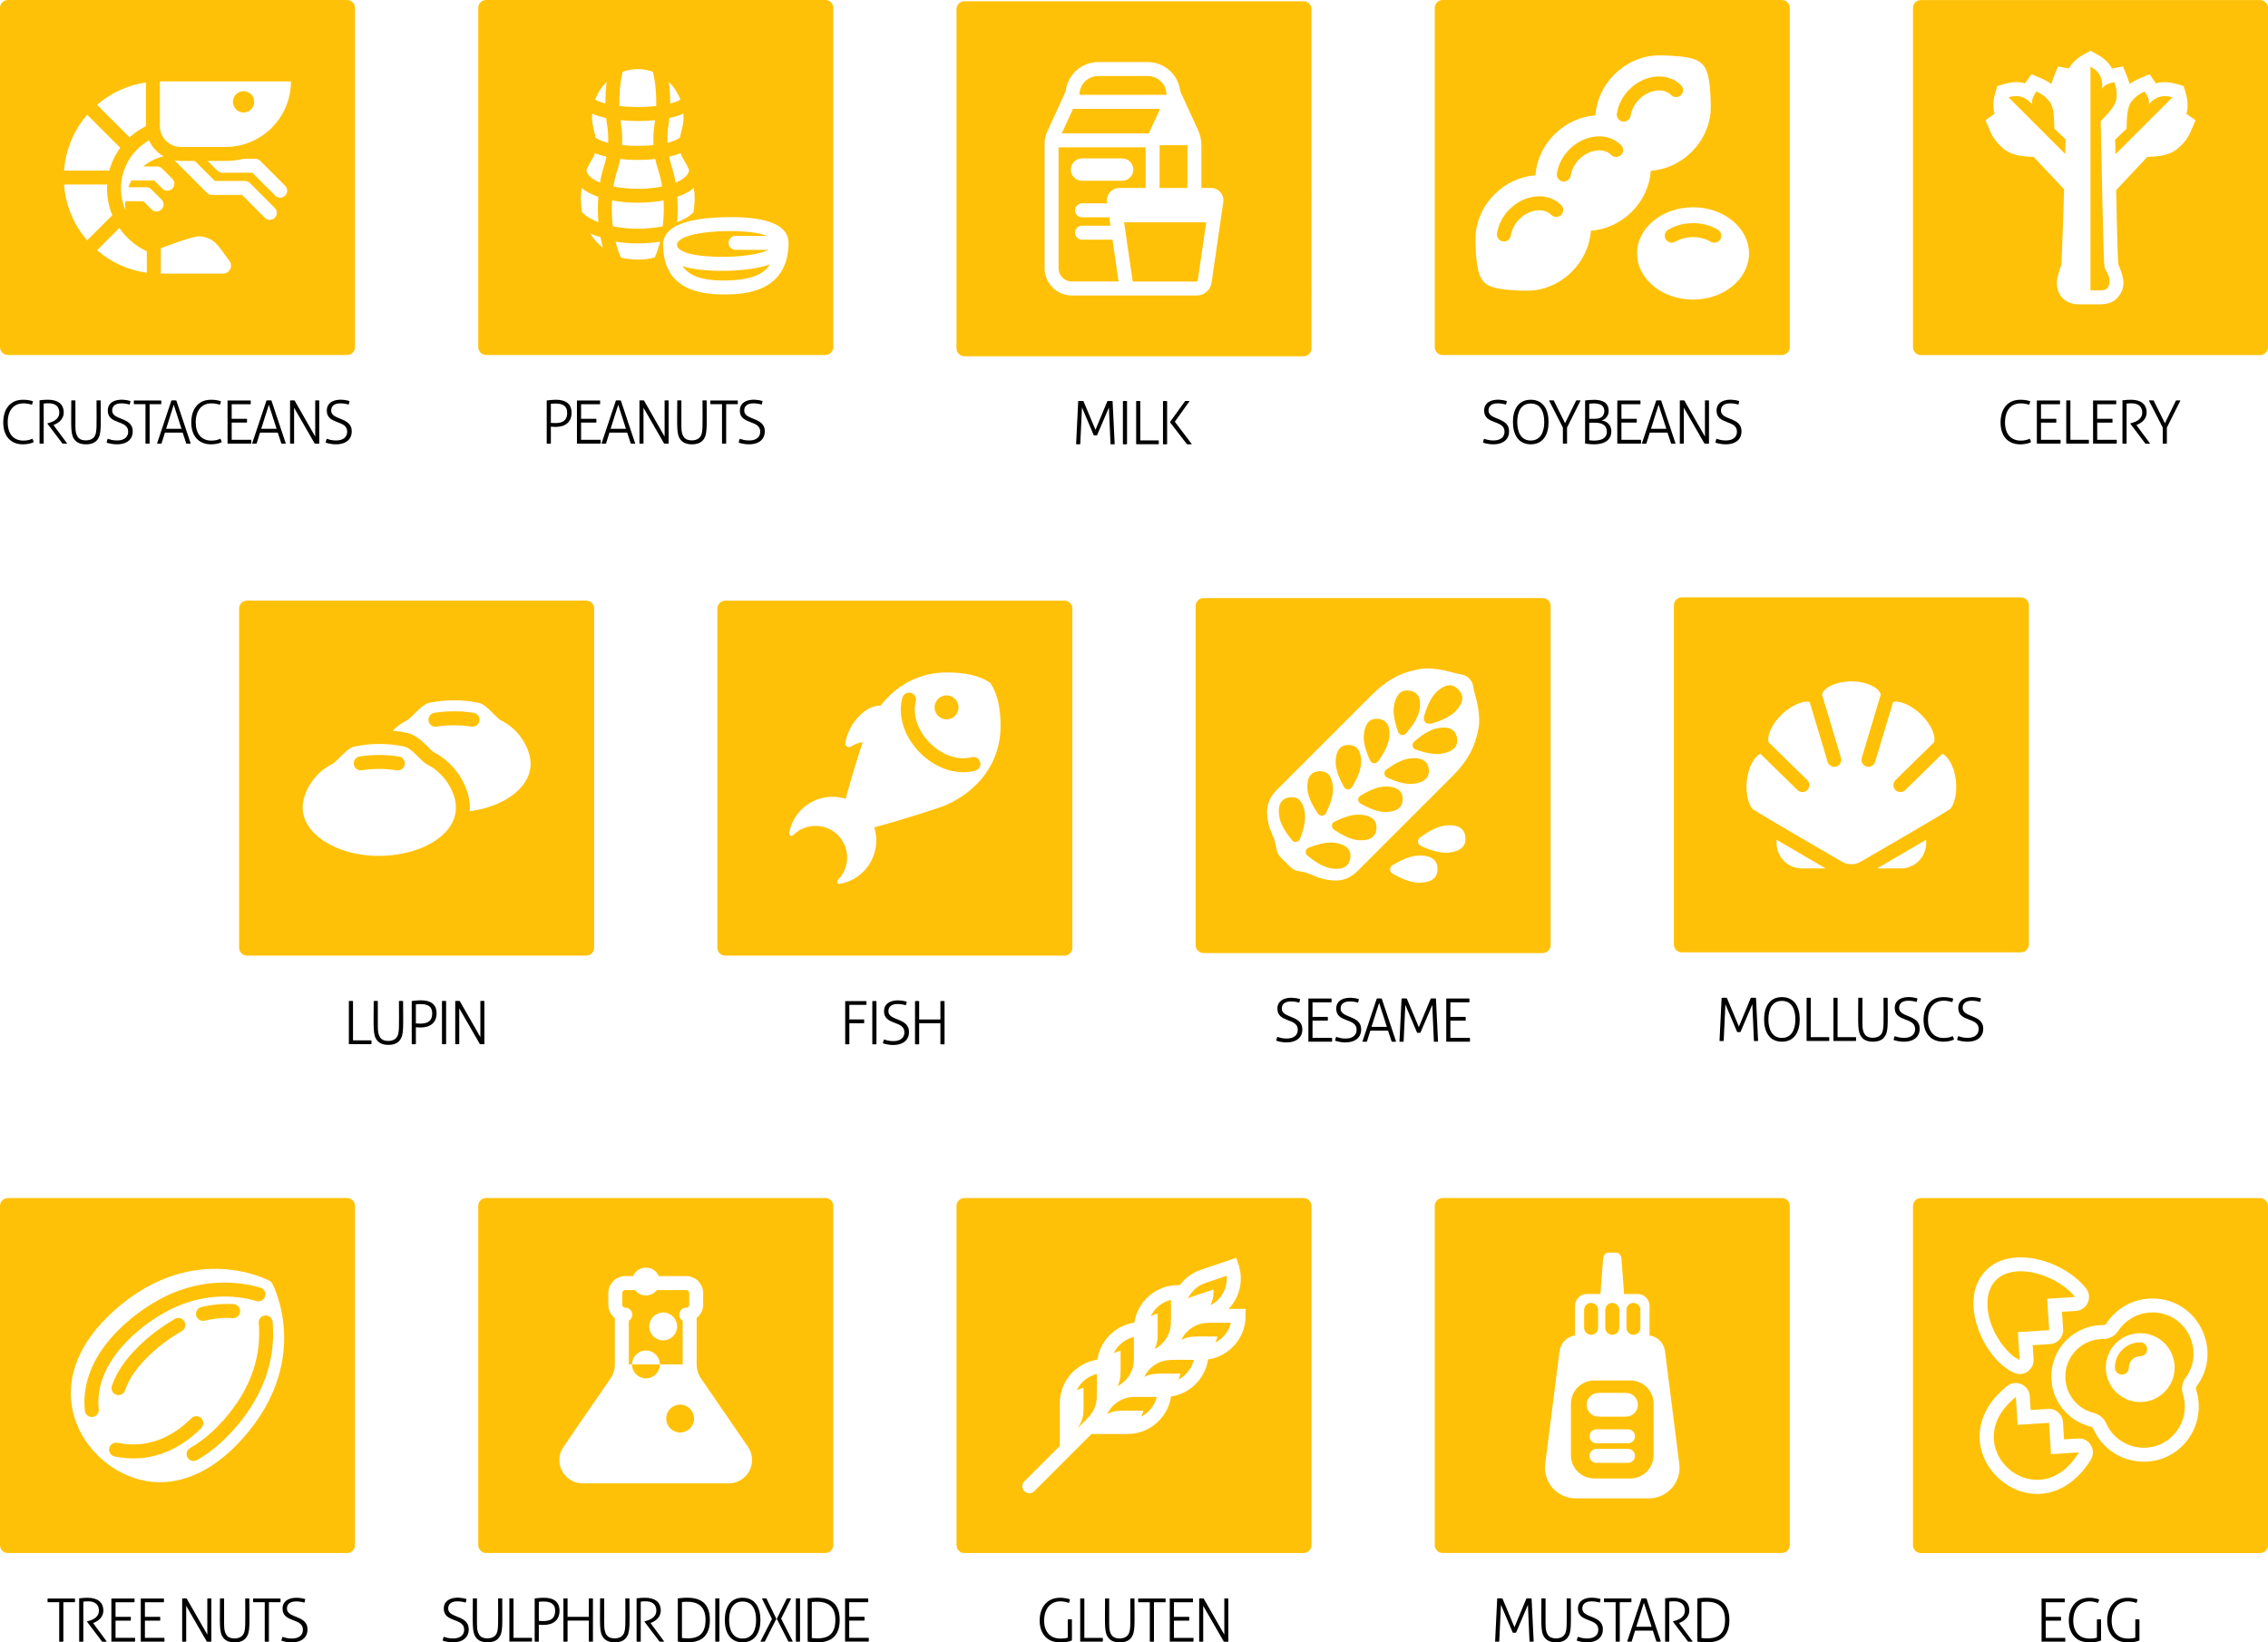
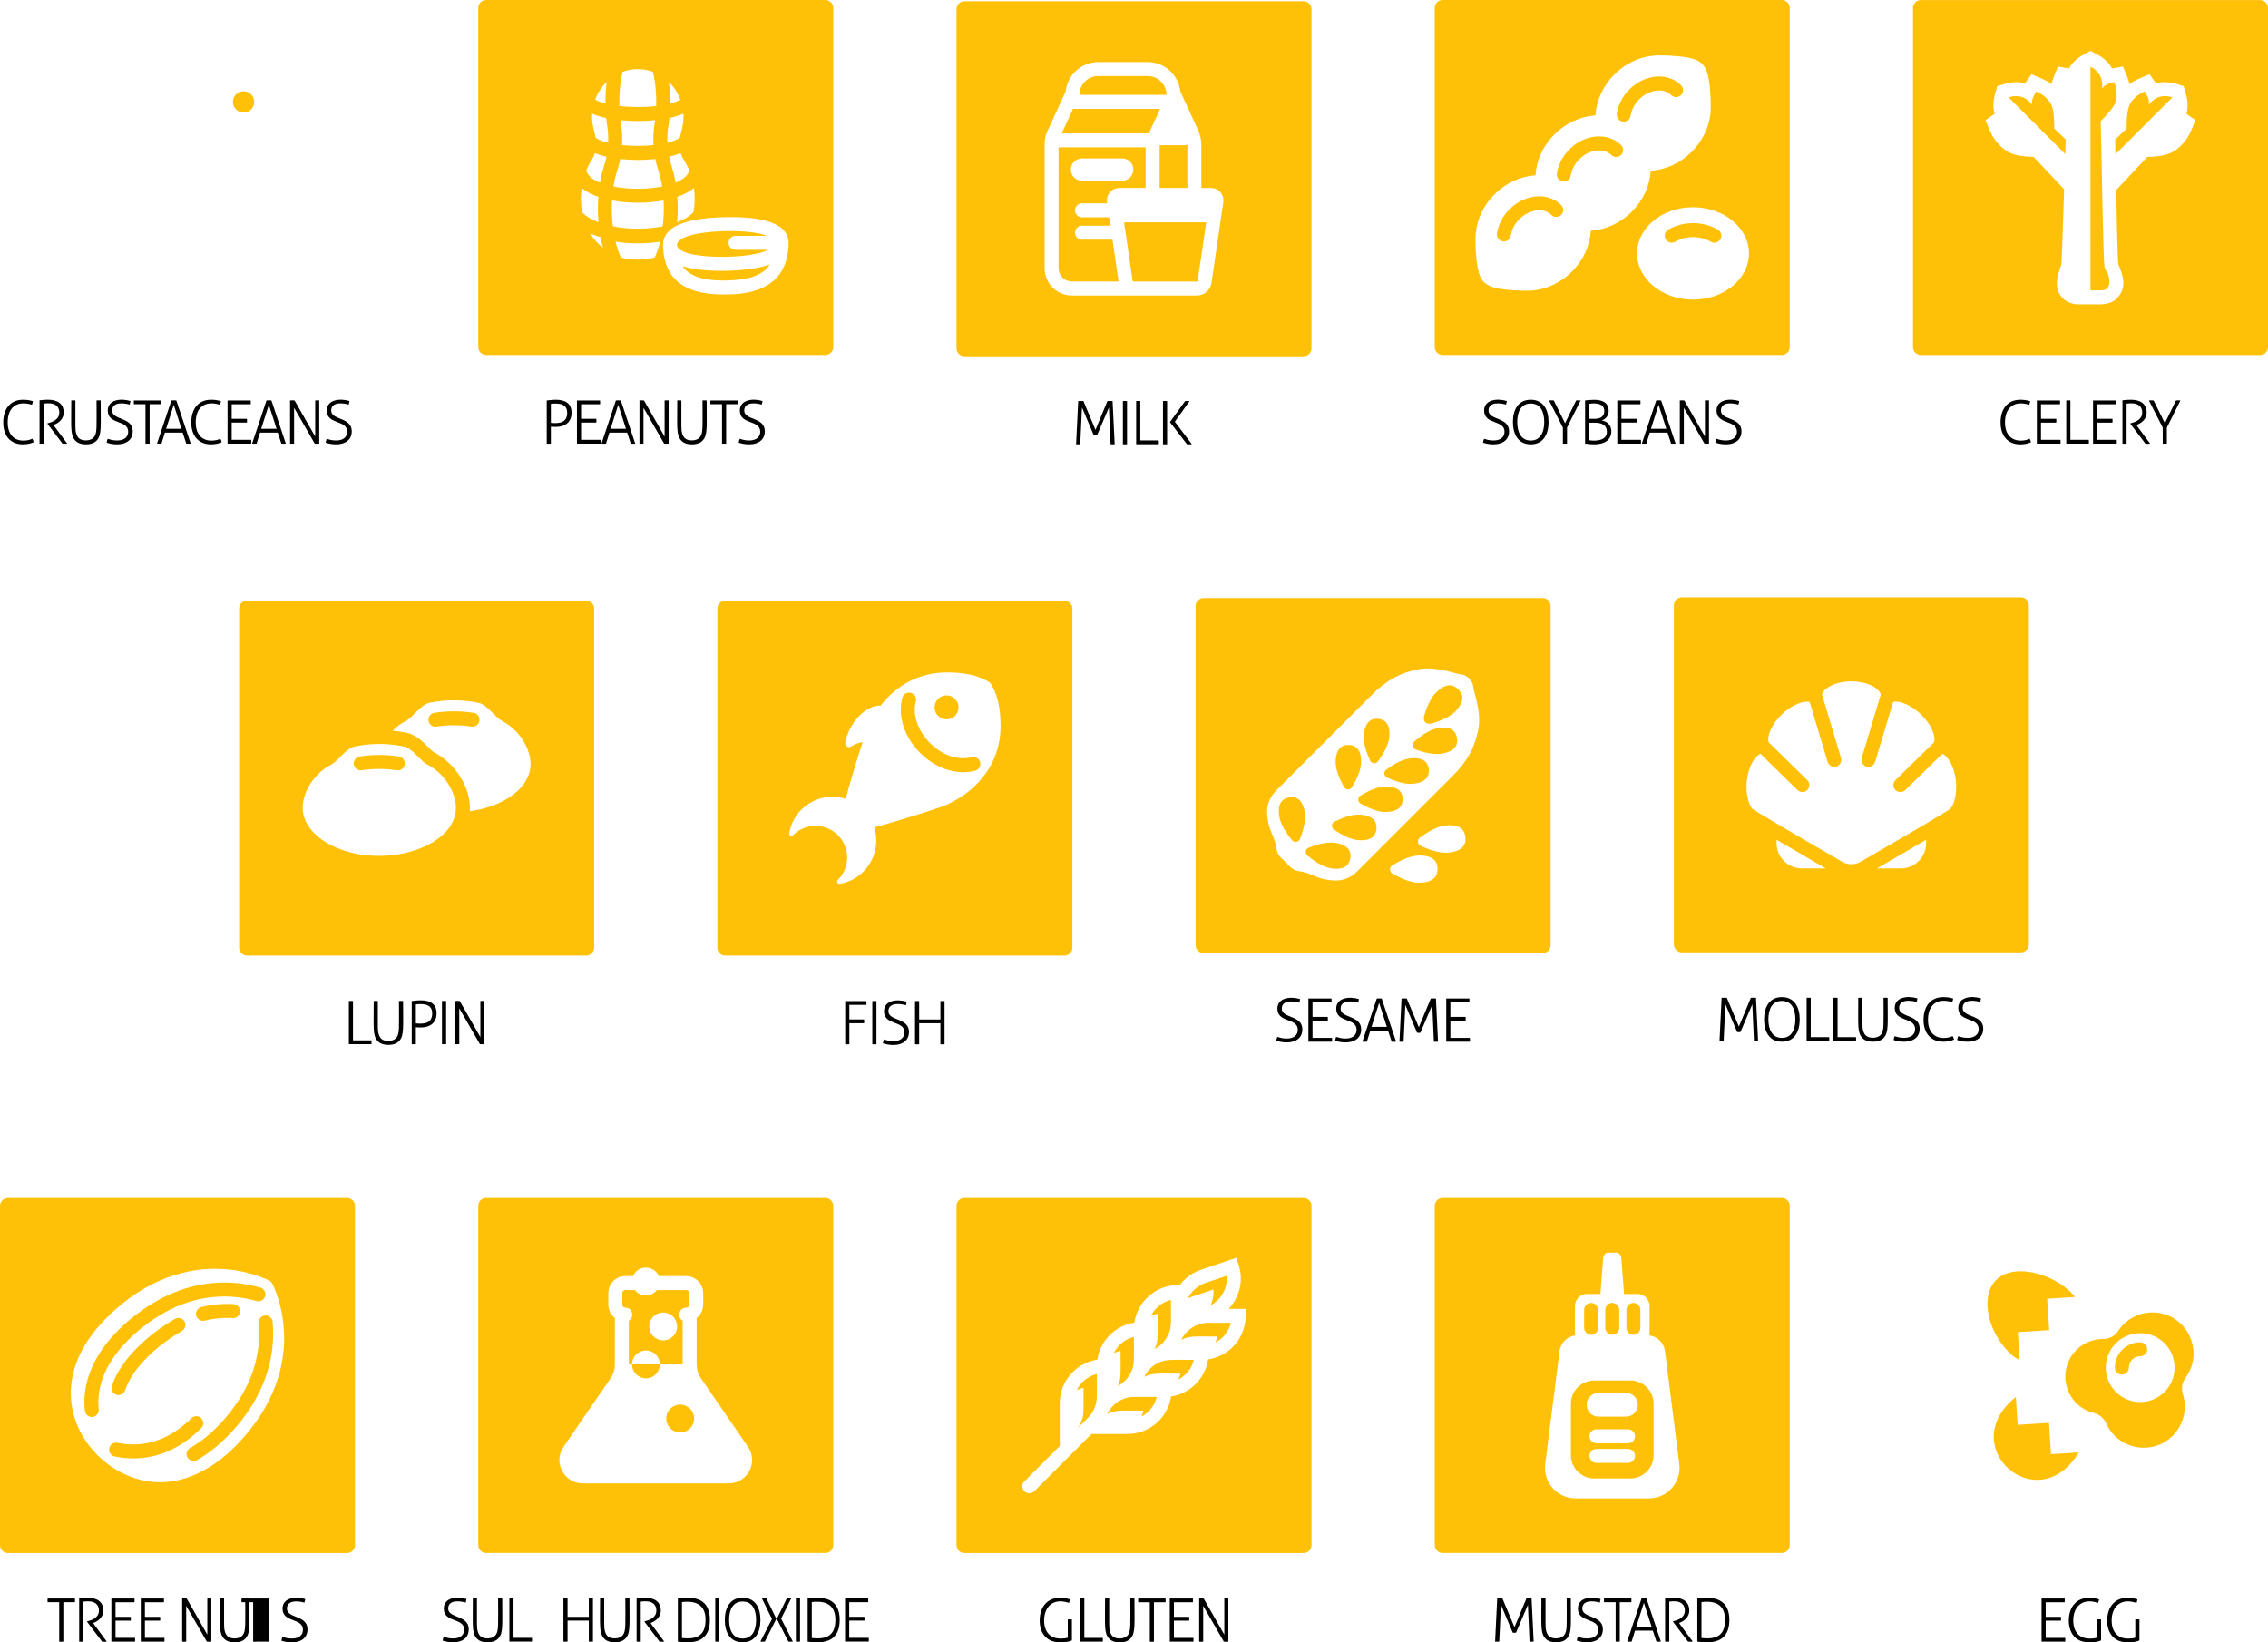
<svg xmlns="http://www.w3.org/2000/svg" version="1.1" viewBox="0 0 1623.86 1175.95">
  <defs>
    <style>
      .allergy_warning {
        fill: #ffc107 !important;
      }
      .allergy_text{
        fill:#000;
      }
    </style>
    <view id="peanuts" viewBox="316.913 -17.232 302.079 368.159" />
    <view id="milk" viewBox="666.192 -14.535 289.942 362.764" />
    <view id="soybeans" viewBox="1018.168 -17.232 271.062 365.461" />
    <view id="celery" viewBox="1344.521 -14.535 300.73 365.462" />
    <view id="lupin" viewBox="153.737 422.401 287.245 345.233" />
    <view id="fish" viewBox="500.318 422.401 279.153 345.233" />
    <view id="sesame" viewBox="836.111 422.401 289.942 345.233" />
    <view id="molluscs" viewBox="1179.996 422.401 285.896 345.233" />
    <view id="egg" viewBox="1344.521 847.349 300.73 347.93" />
    <view id="mustard" viewBox="1018.168 847.349 271.062 347.93" />
    <view id="gluten" viewBox="666.192 847.349 289.942 347.93" />
    <view id="sulphur_dioxide" viewBox="316.913 847.349 318.262 347.93" />
    <view id="tree_nuts" viewBox="-17.531 847.349 288.593 347.93" />
    <view id="curstaceans" viewBox="-17.531 -17.232 288.593 368.159" />
  </defs>
  <g>
    <g id="Layer_9">
      <g id="o-MILK">
        <g>
          <path class="allergy_warning" d="M821.7,54.42h-35.34c-7.46,0-13.5,6.04-13.5,13.5h62.34c0-7.46-6.04-13.5-13.5-13.5Z" />
          <path class="allergy_warning" d="M830.26,104.08v30.52h19.9v-30.63c0-.15-.02-.3-.02-.44-.49.26-1.03.42-1.62.42h-18.25s0,.09,0,.14Z" />
          <polygon class="allergy_warning" points="830.61 77.93 768.27 77.93 760.21 95.47 822.55 95.47 830.61 77.93" />
          <path class="allergy_warning" d="M810.92,201.08c.04.28.28.48.56.48h45.49c.28,0,.52-.21.56-.49l6.11-41.89h-58.82l6.11,41.89Z" />
          <path class="allergy_warning" d="M684.84,6.58v242.84c0,3.12,2.55,5.67,5.67,5.67h242.84c3.12,0,5.67-2.55,5.67-5.67V6.58c0-3.12-2.55-5.67-5.67-5.67h-242.84c-3.12,0-5.67,2.55-5.67,5.67ZM747.92,103.06c0-3.17.67-6.23,1.99-9.1l13.09-28.5c1.24-11.8,11.25-21.03,23.37-21.03h35.34c6.04,0,11.55,2.29,15.71,6.04,4.2,3.79,7.04,9.06,7.66,14.99l12.71,27.68c1.57,3.42,2.37,7.07,2.37,10.83v30.63h6.92c2.58,0,5.03,1.12,6.71,3.07,1.69,1.95,2.44,4.53,2.07,7.08l-8.42,57.78c-.75,5.16-5.25,9.04-10.46,9.04h-89.65c-5.35,0-10.2-2.23-13.71-5.74-3.51-3.51-5.69-8.36-5.69-13.71v-89.06Z" />
          <path class="allergy_warning" d="M767.32,201.52h33.56l-4.36-29.92h-21.81c-2.76,0-5-2.24-5-5s2.24-5,5-5h20.35l-.87-6h-19.48c-2.76,0-5-2.24-5-5s2.24-5,5-5h18.02l-.12-.85c-.37-2.55.38-5.13,2.07-7.08,1.69-1.95,4.13-3.07,6.71-3.07h18.87v-29.12h-62.34v86.64c0,5.19,4.21,9.4,9.4,9.4ZM774.71,113.43h28.73c4.42,0,8,3.58,8,8s-3.58,8-8,8h-28.73c-4.42,0-8-3.58-8-8s3.58-8,8-8Z" />
        </g>
        <g>
          <path class="allergy_text" d="M792.9,287.17l-8.55,20.58-8.63-20.58c-.84-.12-3.07-.11-3.74,0l-1.5,30.88c.62.1,2.05.13,2.96,0l1.25-26.33,8.42,19.93c.57.16,2,.1,2.36,0l8.5-19.89,1.16,26.29c.62.1,2.05.13,2.96,0l-1.5-30.88c-.87-.12-3.07-.1-3.69,0Z" />
          <path class="allergy_text" d="M803.98,318.06c.61.1,2.06.13,2.96,0v-30.88c-.84-.12-2.18-.11-2.96,0v30.88Z" />
          <path class="allergy_text" d="M813.48,287.17v30.88h16.15c.12-.75.1-2.08,0-2.71h-13.19v-28.18c-.91-.13-2.35-.1-2.96,0Z" />
          <path class="allergy_text" d="M832.68,318.06c.61.1,2.05.13,2.96,0v-30.88c-.85-.12-2.17-.11-2.96,0v30.88Z" />
          <path class="allergy_text" d="M848.52,287.17l-10.87,15.08,12.2,15.81c.93.1,2.08.13,3.52,0l-12.2-16.11,10.57-14.78c-1.09-.1-2.14-.13-3.22,0Z" />
        </g>
      </g>
      <g id="o-CELERY">
        <g>
          <path class="allergy_text" d="M1452.91,289.79c.46-1.13.58-1.62.69-2.53-2.66-.84-4.89-1.03-7.13-1.03-9.33,0-14.09,6.91-14.09,16.28s4.98,15.64,14.09,15.64c2.5,0,5.49-.43,7.73-1.55-.18-.89-.56-1.69-.99-2.49-1.38.75-3.61,1.37-6.44,1.37-6.5,0-11.21-4.3-11.21-12.97,0-10.45,6.19-16.13,17.35-12.71Z" />
          <path class="allergy_text" d="M1474.91,289.45c.1-.62.12-1.96,0-2.71h-16.54v30.88h16.92c.1-.59.13-1.93,0-2.71h-13.96v-12.33h10.91c.1-.63.12-1.97,0-2.71h-10.91v-10.44h13.57Z" />
          <path class="allergy_text" d="M1479.42,286.74v30.88h16.15c.12-.72.11-2.02,0-2.71h-13.19v-28.18c-.87-.13-2.35-.1-2.96,0Z" />
          <path class="allergy_text" d="M1515.15,289.45c.1-.64.12-2,0-2.71h-16.54v30.88h16.92c.1-.63.12-1.98,0-2.71h-13.96v-12.33h10.91c.11-.66.12-1.97,0-2.71h-10.91v-10.44h13.57Z" />
          <path class="allergy_text" d="M1529.97,304.18c4.86-1.88,7-5.35,7-8.72,0-6.49-4.65-9.23-11.17-9.23-2.43,0-2.41.05-6.14.39v31.01c.85.12,2.17.11,2.96,0v-28.65c3.14-.38,6.69-.5,9.11,1.46,2.35,1.91,2.52,5.81,1.42,7.86-1.57,2.94-4.72,3.98-7.9,4.85,0,.26-.86-.96,10.82,14.48.63.13,2.76.13,3.39,0-10.94-14.8-9.99-13.26-9.49-13.44Z" />
          <path class="allergy_text" d="M1551.45,317.63v-11.47l9.71-19.42c-.5-.09-2.1-.14-3.18,0l-7.95,16.32-8.07-16.32c-.72-.1-2.7-.12-3.39,0l9.92,19.42v11.47c.61.1,2.05.13,2.96,0Z" />
        </g>
        <g>
          <path class="allergy_warning" d="M1514.63,110.48l40.82-40.82c-9.59-2.86-14.55,2.23-17.05,5.31.31-1.45.92-4.01-2.89-9.47-3.93,1.67-6.02,3.37-8.9,6.54-4.03,4.44-3.79,13.51-3.99,20.1-1.21,1.1-4.15,3.89-8.2,7.77.07,3.12.14,6.68.21,10.55Z" />
          <path class="allergy_warning" d="M1508.48,206.65c2.29-2.38,2.03-5.19,1.37-8.72-.37-2-2.24-4.23-2.96-6.34-1.12-3.29-2.36-95.22-2.83-104.77,0,0,6-6.38,7.43-8.23,1.88-2.43,3.82-5.8,3.97-8.81.21-4.27-.06-6.96-1.66-10.92-6.56,1.16-7.93,3.41-8.74,4.65.42-3.95.5-11.06-8.3-15.81v160.2h7.48c1.36,0,3.45-.43,4.23-1.25Z" />
          <path class="allergy_warning" d="M1479.01,99.83c-4-3.83-6.89-6.58-8.1-7.67,0,0-.27-8.76-.57-11.07-.39-3.05-1.4-6.8-3.42-9.03-2.87-3.17-4.96-4.88-8.9-6.54-3.81,5.46-3.2,8.02-2.89,9.47-2.5-3.09-7.46-8.18-17.05-5.31l40.59,40.59c.11-3.33.22-6.8.34-10.42Z" />
          <path class="allergy_warning" d="M1375.35,254.23h242.84c3.12,0,5.67-2.55,5.67-5.67V5.72c0-3.12-2.55-5.67-5.67-5.67h-242.84c-3.12,0-5.67,2.55-5.67,5.67v242.84c0,3.12,2.55,5.67,5.67,5.67ZM1427.34,73c.32-3.93,1.36-6.84,2.72-11.37,7.1-2.12,12.56-4.01,19.86-1.96l4.56-6.52c6.48,2.75,10.37,4.07,14.34,7.05.9-3.76,2.5-7.2,4.67-12.58l7.84,1.39c3.8-6.76,9.42-9.42,15.44-12.66,6.31,3.41,11.67,5.96,15.43,12.66l7.84-1.39c2.17,5.36,3.78,8.8,4.67,12.58,3.97-2.98,7.86-4.3,14.34-7.05l4.56,6.52c7.39-2.08,13.04-.08,19.86,1.96,2.01,6.7,4.05,12.46,1.97,19.87l6.52,4.56c-3.74,8.82-4.84,12.81-10.92,18.67-6.92,6.67-13.96,7.22-23.59,7.61-8.47,9.04-15.86,16.92-22.32,23.8.48,23.43,1.03,47.55,1.51,52.96,3.36,8.18,6.71,16.52-.96,24.49-4.82,5.01-11.98,4.31-17.05,4.31h-10.25c-1.71,0-7.58-.31-11.44-4.31-5.62-5.84-4.39-13.11-3.33-16.92,1-3.6,2.35-7.57,2.35-7.57,0,0,.61-10.72,1.92-53.51-6.34-6.75-13.56-14.45-21.8-23.25-9.63-.39-16.67-.95-23.59-7.61-6.08-5.86-7.18-9.85-10.92-18.67l6.52-4.56c-.85-3.03-.99-5.83-.75-8.5Z" />
        </g>
      </g>
      <g id="o-CRUSTRAINS">
        <g>
          <path class="allergy_text" d="M16.42,318.13c2.5,0,5.49-.43,7.73-1.55-.18-.9-.56-1.68-.99-2.49-1.37.74-3.6,1.38-6.44,1.38-7.48,0-11.21-5.45-11.21-12.97,0-10.47,6.21-16.12,17.35-12.71.47-1.16.59-1.66.69-2.53-2.67-.84-4.89-1.03-7.13-1.03-9.33,0-14.09,6.91-14.09,16.28s4.99,15.64,14.09,15.64Z" />
          <path class="allergy_text" d="M38.63,304.17c4.89-1.89,7-5.37,7-8.72,0-6.52-4.68-9.24-11.17-9.24-2.53,0-2.63.07-6.14.39v31.01c.84.12,2.17.11,2.96,0v-28.65c3.12-.37,6.68-.51,9.11,1.46,2.37,1.93,2.51,5.83,1.42,7.86-1.57,2.93-4.7,3.98-7.9,4.85,0,.26-.86-.96,10.82,14.48.62.12,2.76.13,3.39,0-10.94-14.8-9.99-13.26-9.49-13.44Z" />
          <path class="allergy_text" d="M51.04,286.73c0,19.42-.73,24.32,2.53,28.31,1.69,2.06,4.35,3.09,7.99,3.09s6.3-1.03,7.99-3.09c3.29-4.02,2.53-9.43,2.53-28.31-.8-.11-2.13-.12-2.96,0,0,19.02.56,23.31-1.83,26.29-2.08,2.6-6.6,2.7-9.13,1.74-2.11-.8-3.19-2.63-3.72-4.81-.6-2.47-.45-3.04-.45-23.22-.86-.12-2.18-.11-2.96,0Z" />
          <path class="allergy_text" d="M83.86,315.38c-3.38,0-5.14-.74-6.74-1.2-.33.78-.65,1.85-.77,2.75,8.63,2.79,18.69,1.03,18.69-8.12,0-10.42-14.73-7.68-14.73-14.86,0-2.91,1.82-5.15,6.66-5.15,2.15,0,4.49.45,5.84.9.3-.82.49-1.72.6-2.58-7.11-2.12-16.24-.93-16.24,6.87,0,10.29,14.61,6.39,14.61,15.12,0,3.43-2.39,6.27-7.9,6.27Z" />
          <path class="allergy_text" d="M95.88,286.73c-.11.63-.12,1.98,0,2.66h8.29v28.22c.62.1,2.05.13,2.96,0v-28.22h8.29c.1-.62.13-1.88,0-2.66h-19.54Z" />
          <path class="allergy_text" d="M115.64,317.61l2.45-7.86h12.71l2.58,7.86c.93.13,2.61.09,3.18,0l-10.31-30.88c-.84-.12-2.74-.11-3.52,0l-10.31,30.88c.61.1,2.18.13,3.22,0ZM124.41,289.82l5.54,17.18h-11l5.46-17.18Z" />
          <path class="allergy_text" d="M157.48,289.78c.45-1.1.58-1.6.69-2.53-2.68-.84-4.89-1.03-7.13-1.03-9.39,0-14.09,6.99-14.09,16.28,0,10.04,5.69,15.64,14.09,15.64,2.52,0,5.5-.43,7.73-1.55-.18-.88-.56-1.7-.99-2.49-1.38.74-3.6,1.38-6.44,1.38-7.44,0-11.21-5.4-11.21-12.97,0-10.62,6.35-16.09,17.35-12.71Z" />
          <path class="allergy_text" d="M179.47,289.44c.11-.65.12-1.98,0-2.71h-16.54v30.88h16.92c.1-.62.12-1.96,0-2.71h-13.96v-12.33h10.91c.11-.66.12-1.98,0-2.71h-10.91v-10.44h13.57Z" />
          <path class="allergy_text" d="M190.81,286.73l-10.31,30.88c.61.1,2.18.13,3.22,0l2.45-7.86h12.71l2.58,7.86c.93.13,2.61.09,3.18,0l-10.31-30.88c-.84-.12-2.74-.11-3.52,0ZM187.03,307l5.46-17.18,5.54,17.18h-11Z" />
          <path class="allergy_text" d="M210.57,291.97l14.78,25.64c.88.12,2.63.1,3.22,0v-30.88c-.78-.11-2.03-.12-2.88,0v25.86l-14.78-25.86c-.86-.12-2.47-.1-3.22,0v30.88c.61.1,1.94.13,2.88,0v-25.64Z" />
          <path class="allergy_text" d="M240.68,315.38c-3.37,0-5.14-.74-6.74-1.2-.34.79-.66,1.87-.77,2.75,8.67,2.81,18.68,1,18.68-8.12,0-10.35-14.73-7.77-14.73-14.86,0-2.9,1.81-5.15,6.66-5.15,2.14,0,4.48.45,5.84.9.29-.8.49-1.73.6-2.58-7.14-2.14-16.24-.91-16.24,6.87,0,10.3,14.6,6.37,14.6,15.12,0,3.43-2.39,6.27-7.9,6.27Z" />
        </g>
        <g>
          <path class="allergy_warning" d="M174.38,80.55c4.21,0,7.62-3.41,7.62-7.62s-3.41-7.62-7.62-7.62-7.62,3.41-7.62,7.62,3.41,7.62,7.62,7.62Z" />
-           <path class="allergy_warning" d="M5.67,254.18h242.84c3.12,0,5.67-2.55,5.67-5.67V5.67c0-3.12-2.55-5.67-5.67-5.67H5.67C2.55,0,0,2.55,0,5.67v242.84C0,251.63,2.55,254.18,5.67,254.18ZM105.13,195.27c-13.53-1.84-25.8-7.6-35.64-16.11l15.93-15.93c5.2,7.49,12.08,13.14,19.71,16.74v15.3ZM159.68,195.89h-44.54v-18.11s21.96-8.55,26.96-8.55,9.53,2.03,12.81,5.31c1.69,1.69,5.81,7.29,9.42,12.34,2.7,3.77,0,9.01-4.64,9.01ZM196.72,155.93c-1.95,1.95-5.12,1.95-7.07,0l-16.38-16.38h-21.54c-1.33,0-2.6-.53-3.54-1.46l-23.29-23.29c3.02.56,4.12.42,14.57.42l14.34,14.33h21.54c1.33,0,2.6.53,3.54,1.46l17.85,17.85c1.95,1.95,1.95,5.12,0,7.07ZM204.14,140.05c-1.95,1.95-5.12,1.95-7.07,0l-16.38-16.38h-21.54c-1.33,0-2.6-.53-3.54-1.46l-6.99-6.99c12.96,0,17.87.37,25.98-1.54h8.16c1.33,0,2.6.53,3.54,1.46l17.85,17.85c1.95,1.95,1.95,5.12,0,7.07ZM114.48,58.29h93.84c0,25.91-21.01,46.92-46.92,46.92h-31.95c-8.27,0-14.97-6.7-14.97-14.97v-31.95ZM117.05,111.91c-5.44,1.28-10.39,3.81-14.55,7.26h9.96c1.33,0,2.6.53,3.54,1.46l7.37,7.37c3.16,3.16.88,8.54-3.54,8.54-1.28,0-2.56-.49-3.54-1.46l-5.91-5.9h-16.23c-.87,1.56-1.63,3.19-2.26,4.88h12.85c1.33,0,2.6.53,3.54,1.46l7.37,7.37c1.95,1.95,1.95,5.12,0,7.07-1.95,1.95-5.12,1.95-7.07,0l-5.91-5.91h-12.96c-.15,2.07-.16,4.07.14,6.66-7.82-18.12-1.23-39.91,16.83-50.22,2.17,4.81,5.82,8.81,10.37,11.43ZM104.48,59.03c0,47.59,0,24.88,0,31.31-4.25,2.09-8.21,4.78-11.71,7.99l-23.27-23.27c9.68-8.37,21.71-14.1,34.98-16.03ZM62.42,82.13l23.66,23.66c-3.6,4.94-6.22,10.46-7.78,16.32h-32.43c1.1-15.24,7.15-29.1,16.56-39.98ZM76.7,132.11c-.45,7.87.93,15.32,3.71,21.99l-17.99,17.99c-9.41-10.88-15.47-24.74-16.56-39.98h30.84Z" />
        </g>
      </g>
      <g id="o-SOYBEANS">
        <g>
          <path class="allergy_warning" d="M1027.26,5.67v242.84c0,3.12,2.55,5.67,5.67,5.67h242.84c3.12,0,5.67-2.55,5.67-5.67V5.67c0-3.12-2.55-5.67-5.67-5.67h-242.84c-3.12,0-5.67,2.55-5.67,5.67ZM1252.26,181.45c0,18.23-17.98,33.06-40.08,33.06s-40.08-14.83-40.08-33.06,17.98-33.06,40.08-33.06,40.08,14.83,40.08,33.06ZM1056.62,166.87c.53-5.22,2.01-10.32,4.4-15.17,2.29-4.63,5.33-8.87,9.05-12.59,8.02-8.02,18.58-12.89,29.32-13.58.68-10.75,5.51-21.25,13.58-29.32,8.02-8.02,18.58-12.89,29.32-13.58.68-10.75,5.51-21.25,13.58-29.32,3.72-3.72,7.96-6.77,12.59-9.05,4.84-2.39,9.95-3.87,15.16-4.4,1.18-.12,2.86-.18,5-.18,4.72,0,10.12.29,14.46.76,8.33.92,12.73,2.42,15.67,5.37,2.75,2.75,4.77,7.1,5.71,19.38.45,5.89.55,12.66.24,15.75-.53,5.22-2.01,10.32-4.4,15.17-2.29,4.63-5.33,8.87-9.05,12.59-8.02,8.02-18.58,12.89-29.32,13.58-.68,10.75-5.5,21.25-13.58,29.32-8.02,8.02-18.58,12.89-29.32,13.58-.68,10.75-5.5,21.25-13.58,29.32-3.72,3.72-7.96,6.77-12.59,9.05-4.84,2.39-9.95,3.87-15.17,4.4-1.18.12-2.86.18-5,.18-4.72,0-10.12-.29-14.46-.76-8.33-.92-12.73-2.42-15.67-5.37-2.75-2.75-4.77-7.1-5.71-19.38-.45-5.89-.55-12.66-.24-15.75Z" />
          <path class="allergy_warning" d="M1118.92,129.93c.25.04.5.06.75.06,2.43,0,4.57-1.78,4.94-4.26.32-2.13,1.03-4.23,2.1-6.27,1.05-1.98,2.41-3.82,4.06-5.47,1.64-1.64,3.48-3.01,5.47-4.06,2.03-1.07,4.14-1.78,6.26-2.1,2.19-.33,4.27-.23,6.18.3,1.93.53,3.59,1.49,4.93,2.83,1.95,1.95,5.12,1.95,7.07,0,1.95-1.95,1.95-5.12,0-7.07-2.58-2.58-5.72-4.4-9.34-5.4-3.27-.9-6.74-1.09-10.33-.55-3.24.49-6.42,1.55-9.46,3.15-2.87,1.52-5.51,3.48-7.86,5.83-2.35,2.35-4.31,4.99-5.83,7.86-1.6,3.03-2.66,6.21-3.15,9.46-.41,2.73,1.47,5.28,4.2,5.69Z" />
          <path class="allergy_warning" d="M1076.02,172.84c.25.04.5.06.75.06,2.43,0,4.57-1.78,4.94-4.26.32-2.13,1.03-4.23,2.1-6.27,1.05-1.98,2.41-3.82,4.06-5.47,1.64-1.64,3.48-3.01,5.47-4.06,2.03-1.07,4.14-1.78,6.26-2.1,2.2-.33,4.27-.23,6.18.3,1.93.53,3.59,1.49,4.93,2.83,1.95,1.95,5.12,1.95,7.07,0,1.95-1.95,1.95-5.12,0-7.07-2.58-2.58-5.72-4.4-9.33-5.4-3.27-.9-6.74-1.09-10.33-.55-3.24.49-6.42,1.55-9.46,3.15-2.87,1.52-5.51,3.48-7.86,5.83-2.35,2.35-4.31,4.99-5.83,7.86-1.6,3.03-2.66,6.21-3.15,9.46-.41,2.73,1.47,5.28,4.2,5.69Z" />
          <path class="allergy_warning" d="M1203.05,160.91c-3.14.81-6.06,2.01-8.67,3.58-2.37,1.42-3.14,4.49-1.71,6.86.94,1.56,2.59,2.43,4.29,2.43.88,0,1.76-.23,2.57-.71,1.79-1.07,3.81-1.9,6.02-2.47,4.28-1.1,9-1.1,13.29,0,2.21.57,4.23,1.4,6.02,2.47,2.37,1.42,5.44.65,6.86-1.72,1.42-2.37.65-5.44-1.71-6.86-2.61-1.57-5.53-2.77-8.67-3.58-5.91-1.52-12.36-1.52-18.27,0Z" />
          <path class="allergy_warning" d="M1161.83,87.03c.25.04.5.06.75.06,2.43,0,4.57-1.78,4.94-4.26.32-2.13,1.03-4.23,2.1-6.27,1.05-1.98,2.41-3.82,4.06-5.47,1.64-1.64,3.48-3.01,5.47-4.06,2.03-1.07,4.14-1.78,6.26-2.1,2.19-.33,4.27-.23,6.18.3,1.93.53,3.59,1.49,4.93,2.83,1.95,1.95,5.12,1.95,7.07,0,1.95-1.95,1.95-5.12,0-7.07-2.58-2.58-5.72-4.4-9.33-5.4-3.27-.9-6.74-1.09-10.33-.55-3.24.49-6.42,1.55-9.46,3.15-2.87,1.52-5.51,3.48-7.86,5.83-2.35,2.35-4.31,4.99-5.83,7.86-1.6,3.03-2.66,6.21-3.15,9.46-.41,2.73,1.47,5.28,4.2,5.69Z" />
        </g>
        <g>
          <path class="allergy_text" d="M1069.32,315.38c-3.37,0-5.14-.74-6.74-1.2-.33.78-.66,1.86-.77,2.75,8.69,2.82,18.68.98,18.68-8.12,0-10.31-14.73-7.82-14.73-14.86,0-2.91,1.82-5.15,6.66-5.15,2.14,0,4.48.45,5.84.9.29-.81.49-1.73.6-2.58-7.1-2.13-16.24-.93-16.24,6.87,0,10.29,14.6,6.38,14.6,15.12,0,3.43-2.39,6.27-7.9,6.27Z" />
          <path class="allergy_text" d="M1083.24,302.15c0,8.91,3.86,15.98,12.76,15.98s12.76-7.07,12.76-15.98-3.86-15.94-12.76-15.94-12.76,7.05-12.76,15.94ZM1105.66,302.15c0,7.05-2.56,13.27-9.66,13.27s-9.67-6.19-9.67-13.27,2.55-13.23,9.67-13.23,9.66,6.15,9.66,13.23Z" />
          <path class="allergy_text" d="M1121.98,317.61v-11.47l9.71-19.42c-.52-.08-2.05-.14-3.18,0l-7.95,16.32-8.08-16.32c-.73-.1-2.66-.12-3.39,0l9.92,19.42v11.47c.61.1,2.05.13,2.96,0Z" />
          <path class="allergy_text" d="M1151.79,294.29c0-6.03-4.47-8.03-10.48-8.03-2.52,0-4.71.31-6.4.47v30.88c4.92.7,11.18,1.09,15.27-1.68,5.47-3.69,4.8-13.8-3.41-14.86,2.9-.88,5.02-3.48,5.02-6.79ZM1148.1,304.13c1.72,1.19,2.41,2.94,2.41,5.03,0,5.95-6.78,6.9-12.63,6.06v-12.54c3.73,0,7.55-.39,10.22,1.46ZM1141.96,299.87h-4.08v-10.78c5.24-.75,10.78-.09,10.78,5.2,0,3.26-2,5.58-6.7,5.58Z" />
          <path class="allergy_text" d="M1174.51,289.44c.1-.63.12-1.96,0-2.71h-16.54v30.88h16.92c.1-.59.13-1.92,0-2.71h-13.96v-12.33h10.91c.11-.66.12-1.97,0-2.71h-10.91v-10.44h13.57Z" />
          <path class="allergy_text" d="M1185.85,286.73l-10.31,30.88c.61.1,2.19.13,3.22,0l2.45-7.86h12.71l2.58,7.86c.93.13,2.61.09,3.18,0l-10.31-30.88c-.84-.12-2.73-.11-3.52,0ZM1193.07,307h-11l5.46-17.18,5.54,17.18Z" />
          <path class="allergy_text" d="M1220.73,312.59l-14.78-25.86c-.87-.12-2.49-.1-3.22,0v30.88c.6.1,1.94.13,2.88,0v-25.64l14.78,25.64c.89.12,2.63.1,3.22,0v-30.88c-.77-.11-2.01-.12-2.88,0v25.86Z" />
          <path class="allergy_text" d="M1235.72,315.38c-3.38,0-5.14-.74-6.74-1.2-.33.78-.66,1.86-.77,2.75,8.63,2.79,18.69,1.03,18.69-8.12,0-10.41-14.73-7.68-14.73-14.86,0-2.9,1.81-5.15,6.66-5.15,2.14,0,4.49.45,5.84.9.3-.82.49-1.72.6-2.58-7.21-2.15-16.24-.87-16.24,6.87,0,10.29,14.6,6.38,14.6,15.12,0,3.44-2.4,6.27-7.9,6.27Z" />
        </g>
      </g>
      <g id="o-PEANUTS">
        <g>
          <path class="allergy_text" d="M394.41,317.62v-12.11c1.57.14,2.35.17,3.39.17,6.69,0,11.43-3.27,11.43-10.09s-4.54-9.36-11.25-9.36c-2.74,0-6.32.5-6.53.52v30.88c.59.1,2.03.13,2.96,0ZM394.41,289.14c1.06-.16,2.33-.21,3.39-.21,6.26,0,8.29,2.62,8.29,6.66,0,6.75-4.97,7.84-11.68,7.17v-13.62Z" />
          <path class="allergy_text" d="M429.63,289.44c.1-.62.12-1.98,0-2.71h-16.54v30.88h16.92c.09-.58.13-1.92,0-2.71h-13.96v-12.33h10.91c.1-.63.12-1.97,0-2.71h-10.91v-10.44h13.57Z" />
          <path class="allergy_text" d="M436.33,309.76h12.72l2.58,7.86c.94.13,2.61.09,3.18,0l-10.31-30.88c-.84-.12-2.74-.11-3.52,0l-10.31,30.88c.61.1,2.18.13,3.22,0l2.45-7.86ZM442.64,289.83l5.54,17.18h-11l5.46-17.18Z" />
          <path class="allergy_text" d="M475.85,286.73v25.86l-14.78-25.86c-.87-.12-2.49-.1-3.22,0v30.88c.6.1,1.94.13,2.88,0v-25.64l14.78,25.64c.89.12,2.63.1,3.22,0v-30.88c-.77-.11-2.01-.12-2.88,0Z" />
          <path class="allergy_text" d="M484.91,286.73c0,19.42-.73,24.32,2.53,28.31,1.69,2.06,4.35,3.09,7.99,3.09s6.3-1.03,7.99-3.09c3.29-4.02,2.53-9.43,2.53-28.31-.79-.11-2.12-.12-2.96,0,0,19.02.56,23.31-1.83,26.29-2.08,2.59-6.6,2.7-9.13,1.74-2.1-.8-3.19-2.62-3.72-4.81-.6-2.47-.45-3.04-.45-23.22-.85-.12-2.17-.11-2.96,0Z" />
          <path class="allergy_text" d="M519.92,317.62v-28.22h8.29c.11-.63.12-1.95,0-2.66h-19.54c-.11.62-.12,1.98,0,2.66h8.29v28.22c.61.1,2.04.13,2.96,0Z" />
          <path class="allergy_text" d="M536.41,315.38c-3.38,0-5.14-.74-6.74-1.2-.33.78-.66,1.87-.77,2.75,8.63,2.79,18.69,1.03,18.69-8.12,0-10.41-14.73-7.68-14.73-14.86,0-2.9,1.81-5.15,6.66-5.15,2.14,0,4.49.45,5.84.9.3-.82.49-1.72.6-2.58-7.21-2.15-16.24-.87-16.24,6.87,0,10.29,14.6,6.38,14.6,15.12,0,3.44-2.4,6.27-7.9,6.27Z" />
        </g>
        <g>
          <path class="allergy_warning" d="M488.68,190.57c6.27,9.33,20.16,10.47,31.51,10.25,16.37-.33,26.28-3.83,31.03-11.5-15.05,5.59-47.62,6.17-62.54,1.25Z" />
          <path class="allergy_warning" d="M493.01,181.45c13.01,3.74,45.29,3.44,57.2-2.58h-23.57c-2.76,0-5-2.24-5-5s2.24-5,5-5h22.49c-12.46-5-43.51-4.16-56.37.1-10.86,3.6-10.74,9.32.25,12.48Z" />
          <path class="allergy_warning" d="M348.09,254.18h242.84c3.12,0,5.67-2.55,5.67-5.67V5.67c0-3.12-2.55-5.67-5.67-5.67h-242.84c-3.12,0-5.67,2.55-5.67,5.67v242.84c0,3.12,2.55,5.67,5.67,5.67ZM422.59,167.2c2.3.99,4.76,1.87,7.38,2.64.49,2.58,1.08,5.1,1.75,7.52-3.73-2.82-6.76-6.28-9.13-10.16ZM468.77,184.35c-7.57,2.03-16.64,2.03-24.22.02-1.5-3.31-2.8-7.13-3.83-11.31,10.42,1.62,21.46,1.62,31.86,0-1.03,4.18-2.31,7.99-3.81,11.3ZM564.61,173.77c0,.08,0,.02,0,.12-.28,36.03-33.12,36.7-44.22,36.93-26.92.54-45.13-8.19-45.67-35.24-.34-17.16,27.4-19.73,44.56-20.08,17.2-.35,45.04,1.11,45.33,18.27ZM496.49,151.9c-2.79,3.24-7.66,5.66-11.66,7.19.5-5.96.53-12.09.09-18.14,4.26-1.47,8.49-3.5,11.92-6.43.79,5.73.7,11.67-.35,17.39ZM483.68,130.75c-1.72-10.07-3.2-11.75-4.59-18.54,3.02-.7,5.8-1.55,8.2-2.57,1.61,4.65,3.49,5.83,6.06,11.96-.22,4.46-5.54,7.45-9.67,9.15ZM487.12,71.27c-1.33.92-3.79,1.94-7.29,2.85.02-4.9-.25-10.22-.92-15.44,3.57,3.48,6.39,7.77,8.21,12.6ZM479.31,84.51c3.82-.81,7.23-1.86,10.01-3.14.51,7.39-1.39,11.47-2.53,17.15-2.21,1.79-6.12,3.03-8.89,3.71-.37-8.71.84-12.16,1.41-17.72ZM445.83,51.42c7.07-2.6,14.61-2.59,21.64,0,1.84,7.38,2.56,16.45,2.38,24.48-8.54.99-18.28.94-26.41,0-.18-8.03.54-17.1,2.38-24.48ZM467.93,103.89c-7.24.74-15.32.75-22.57,0,.49-8.31-.44-13.29-1.12-17.83,8.31.82,17.01.77,24.81,0-.65,4.32-1.61,9.46-1.12,17.83ZM444.09,113.86c8.35.92,17.15.87,25.12,0,1.65,8.29,3.1,8.92,4.84,19.7-10.79,2.15-24,2.16-34.8,0,1.73-10.73,3.18-11.37,4.84-19.7ZM438.17,143.49c11.72,2.2,25.24,2.2,36.95,0,.36,6.35.12,12.63-.62,18.55-11.47,2.33-24.5,2.28-35.7,0-.74-5.91-.99-12.21-.63-18.55ZM434.39,58.65c-.68,5.24-.94,10.56-.92,15.46-3.51-.9-5.97-1.93-7.31-2.84,1.82-4.84,4.65-9.14,8.23-12.62ZM423.97,81.38c2.78,1.28,6.19,2.32,10.02,3.14.56,5.49,1.78,9.04,1.41,17.73-2.76-.68-6.69-1.92-8.9-3.71-1.11-5.6-3.03-9.77-2.52-17.15ZM425.98,109.65c2.4,1.02,5.18,1.87,8.21,2.57-1.46,7.18-2.81,8.14-4.58,18.54-4.12-1.69-9.44-4.68-9.69-9.11,2.61-6.24,4.44-7.28,6.06-12ZM416.44,134.52c3.44,2.94,7.68,4.97,11.94,6.43-.45,6.06-.41,12.19.09,18.15-4.01-1.53-8.92-3.96-11.71-7.22-1.04-5.71-1.12-11.64-.32-17.36Z" />
        </g>
      </g>
      <g id="o-MUSTARD">
        <g>
          <path class="allergy_text" d="M1092.9,1144.5l-8.55,20.57-8.63-20.57c-.8-.12-3.09-.11-3.74,0l-1.5,30.88c.61.1,2.04.13,2.96,0l1.24-26.33,8.42,19.93c.59.17,2,.1,2.36,0l8.51-19.89,1.16,26.29c.62.1,2.05.13,2.96,0l-1.5-30.88c-.83-.12-3.08-.1-3.69,0Z" />
          <path class="allergy_text" d="M1103.64,1144.5c0,19.42-.73,24.32,2.53,28.31,1.69,2.06,4.35,3.09,7.99,3.09s6.3-1.03,7.99-3.09c3.26-3.97,2.53-8.7,2.53-28.31-.76-.11-2.15-.12-2.96,0,0,19.02.56,23.31-1.83,26.29-2.08,2.6-6.6,2.7-9.13,1.74-2.1-.8-3.19-2.62-3.72-4.81-.6-2.49-.45-3.17-.45-23.22-.82-.12-2.21-.11-2.96,0Z" />
          <path class="allergy_text" d="M1136.46,1173.15c-3.4,0-5.18-.76-6.74-1.2-.33.77-.66,1.87-.77,2.75,8.64,2.8,18.69,1.02,18.69-8.12,0-10.35-14.73-7.75-14.73-14.86,0-2.9,1.8-5.15,6.66-5.15,2.14,0,4.48.45,5.84.9.29-.81.49-1.72.6-2.58-7.14-2.15-16.24-.91-16.24,6.87,0,10.3,14.6,6.38,14.6,15.12,0,3.45-2.41,6.27-7.9,6.27Z" />
          <path class="allergy_text" d="M1159.74,1175.38v-28.22h8.29c.11-.63.12-1.95,0-2.66h-19.54c-.11.62-.12,1.97,0,2.66h8.29v28.22c.62.1,2.04.13,2.96,0Z" />
          <path class="allergy_text" d="M1168.24,1175.38l2.45-7.86h12.71l2.58,7.86c.95.13,2.61.09,3.18,0l-10.31-30.88c-.81-.12-2.76-.11-3.52,0l-10.31,30.88c.61.1,2.17.13,3.22,0ZM1177.01,1147.59l5.54,17.18h-11l5.46-17.18Z" />
          <path class="allergy_text" d="M1202.52,1161.94c4.87-1.88,7-5.36,7-8.72,0-6.49-4.65-9.23-11.17-9.23-2.43,0-2.41.05-6.14.39v31.01c.85.12,2.17.11,2.96,0v-28.65c3.14-.38,6.69-.5,9.11,1.46,2.37,1.92,2.5,5.83,1.42,7.86-1.57,2.94-4.72,3.98-7.9,4.85,0,.26-.86-.96,10.82,14.48.63.13,2.76.13,3.39,0-10.94-14.8-9.99-13.26-9.49-13.44Z" />
          <path class="allergy_text" d="M1238.21,1159.87c0-13.84-9.34-17.32-22.94-15.38v30.88c13.76,2.12,22.94-1.41,22.94-15.51ZM1218.24,1172.8v-25.73c1.04-.19,2.93-.21,4-.21,8.39,0,12.89,4.31,12.89,12.89,0,11.05-5.82,14.31-16.88,13.06Z" />
        </g>
        <g>
          <path class="allergy_warning" d="M1141.41,1058.57h25.9c9.18,0,16.65-7.47,16.65-16.65v-36.84c0-9.2-7.45-16.65-16.65-16.65h-25.9c-9.2,0-16.65,7.45-16.65,16.65v36.84c0,9.2,7.45,16.65,16.65,16.65ZM1165.66,1047.42h-22.6c-4.47,0-6.66-5.41-3.54-8.54.9-.9,2.16-1.46,3.54-1.46h22.6c2.76,0,5,2.24,5,5,0,2.76-2.24,5-5,5ZM1165.66,1033.38h-22.6c-4.47,0-6.66-5.41-3.54-8.54.9-.9,2.16-1.46,3.54-1.46h22.6c2.76,0,5,2.24,5,5,0,2.76-2.24,5-5,5ZM1138.51,999.8c1.61-1.61,3.74-2.49,6.01-2.49h19.67c2.27,0,4.41.88,6.01,2.49s2.49,3.74,2.49,6.01c0,2.27-.88,4.4-2.49,6.01s-3.74,2.49-6.01,2.49h-19.67c-3.5,0-6.5-2.01-7.84-5.24-1.34-3.25-.64-6.8,1.83-9.27Z" />
          <path class="allergy_warning" d="M1139.2,955.7c2.76,0,5-2.24,5-5v-12.82c0-4.48-5.42-6.65-8.53-3.54-.9.9-1.46,2.16-1.46,3.54v12.82c0,2.76,2.24,5,5,5Z" />
          <path class="allergy_warning" d="M1032.93,1111.95h242.84c3.12,0,5.67-2.55,5.67-5.67v-242.84c0-3.12-2.55-5.67-5.67-5.67h-242.84c-3.12,0-5.67,2.55-5.67,5.67v242.84c0,3.12,2.55,5.67,5.67,5.67ZM1106.31,1048.6l10.26-80.87c.63-5.96,5.16-10.68,11.09-11.55v-21.11c0-4.74,3.84-8.58,8.58-8.58h9.66l1.92-25.59c.26-2.03,1.61-3.99,3.59-3.99h5.89c1.97,0,3.33,1.95,3.59,3.99l1.92,25.59h9.67c4.74,0,8.58,3.84,8.58,8.58v21.11c5.84.86,10.45,5.52,11.09,11.55l10.27,81c1.29,12.8-8.74,24.09-21.78,24.09h-52.56c-13.1,0-23.22-11.47-21.77-24.22Z" />
          <path class="allergy_warning" d="M1154.36,955.7c2.76,0,5-2.24,5-5v-12.82c0-4.48-5.42-6.65-8.54-3.54-.9.9-1.46,2.16-1.46,3.54v12.82c0,2.76,2.24,5,5,5Z" />
          <path class="allergy_warning" d="M1169.51,955.7c2.76,0,5-2.24,5-5v-12.82c0-2.76-2.24-5-5-5-2.76,0-5,2.24-5,5v12.82c0,2.76,2.24,5,5,5Z" />
        </g>
      </g>
      <g id="o-GLUTEN">
        <g>
          <path class="allergy_text" d="M765.35,1147.73c.43-1.04.58-1.66.69-2.62-9.1-2.79-17.46-.48-20.57,8.31-1.41,3.99-1.47,9.7.02,13.68,1.47,3.91,4.09,6.55,7.63,7.86,4.68,1.74,11.86.89,14.35-.43v-15.03c-.85-.12-2.17-.11-2.96,0v13.06c-2,.73-6.73,1.06-9.94-.13-2.75-1.02-4.86-3.11-6.08-6.38-1.23-3.32-1.16-8.17-.06-11.49,2.52-7.6,9.46-9.55,16.95-6.83Z" />
          <path class="allergy_text" d="M773.42,1144.55v30.88h16.15c.12-.73.1-2.07,0-2.71h-13.19v-28.18c-.91-.13-2.34-.1-2.96,0Z" />
          <path class="allergy_text" d="M791.21,1144.55c0,19.42-.73,24.32,2.53,28.31,1.69,2.06,4.35,3.09,7.99,3.09s6.3-1.03,7.99-3.09c3.29-4.02,2.53-9.43,2.53-28.31-.79-.11-2.12-.12-2.96,0,0,19.02.56,23.31-1.83,26.29-2.08,2.59-6.6,2.7-9.13,1.74-2.1-.8-3.19-2.62-3.72-4.81-.6-2.47-.45-3.04-.45-23.22-.85-.12-2.17-.11-2.96,0Z" />
          <path class="allergy_text" d="M826.21,1175.43v-28.22h8.29c.1-.63.13-1.89,0-2.66h-19.54c-.11.64-.12,1.98,0,2.66h8.29v28.22c.62.1,2.04.13,2.96,0Z" />
          <path class="allergy_text" d="M854.09,1147.26c.1-.62.12-1.98,0-2.71h-16.54v30.88h16.92c.09-.58.13-1.92,0-2.71h-13.96v-12.33h10.91c.1-.63.12-1.97,0-2.71h-10.91v-10.44h13.57Z" />
          <path class="allergy_text" d="M876.6,1170.41l-14.78-25.86c-.87-.12-2.49-.1-3.22,0v30.88c.6.1,1.94.13,2.88,0v-25.64l14.78,25.64c.89.12,2.63.1,3.22,0v-30.88c-.77-.11-2.01-.12-2.88,0v25.86Z" />
        </g>
        <g>
          <path class="allergy_warning" d="M845.18,983.51c-.36,1.5-.87,2.94-1.53,4.3,5.5-2.84,9.62-7.97,11.09-14.14-17.43,0-21.44-.79-28.04,3.62-3.43,2.3-6.02,5.51-7.43,8.56,5.52-2.96,10.37-2.34,25.91-2.34Z" />
          <path class="allergy_warning" d="M800.14,992.49c4.32-2.22,7.92-5.9,9.97-10.67,2.29-4.87,1.75-9.02,1.75-24.57-6.41,1.52-11.67,5.91-14.42,11.65,1.52-.79,3.15-1.4,4.86-1.8,0,17.43.59,19.7-2.15,25.4Z" />
          <path class="allergy_warning" d="M826.67,965.96c4.31-2.21,7.83-5.93,9.97-10.67,2.2-4.87,1.75-9.05,1.75-24.57-6.35,1.51-11.63,5.84-14.42,11.64,1.52-.78,3.14-1.39,4.86-1.8,0,17.58.55,19.78-2.15,25.4Z" />
          <path class="allergy_warning" d="M818.65,1010.05c-.36,1.51-.88,2.94-1.53,4.29,5.46-2.82,9.62-7.92,11.09-14.14-17.5,0-17.56-.13-20.29.41-6.3,1.25-12.03,5.32-15.21,11.83,6.09-3.15,10.09-2.4,25.94-2.4Z" />
          <path class="allergy_warning" d="M871.71,956.98c-.36,1.5-.88,2.93-1.53,4.3,5.51-2.84,9.63-7.98,11.09-14.14-16.62,0-17.38-.17-20.29.41-6.85,1.35-12.43,5.95-15.22,11.83,6.07-3.13,9.78-2.4,25.94-2.4Z" />
          <path class="allergy_warning" d="M774.11,1017.99c-.99,2.18-1.63,3.35-2.77,4.79,7.88-7.78,10.36-9.88,12.35-14.68,2.1-5.07,1.63-7.55,1.63-24.32-6.34,1.51-11.63,5.85-14.42,11.66,1.52-.79,3.14-1.41,4.85-1.81,0,15.73.6,19.41-1.65,24.36Z" />
          <path class="allergy_warning" d="M684.84,863.48v242.84c0,3.12,2.55,5.67,5.67,5.67h242.84c3.12,0,5.67-2.55,5.67-5.67v-242.84c0-3.12-2.55-5.67-5.67-5.67h-242.84c-3.12,0-5.67,2.55-5.67,5.67ZM733.46,1060.65l25.34-25.34v-30.58c0-15.79,11.62-28.93,26.87-31.19,2.02-13.69,12.85-24.51,26.53-26.53,2.26-15.28,15.44-26.87,31.19-26.87h1.31c2.66-3.56,5.89-6.38,9.55-8.48,3.61-2.07,4.26-2.07,30.9-11.05,1.59,4.73,2.5,6.99,2.99,10.76,1.25,9.62-2.02,19.04-8.42,25.78h12.13c0,5.01.14,7.41-.6,11.15-2.56,12.98-13.09,23.09-26.27,25.04-2.04,13.74-12.89,24.51-26.53,26.53-1.96,13.23-12.1,23.72-25.04,26.27-4.03.8-4.15.6-31.9.6l-40.99,40.99c-.98.98-2.26,1.46-3.54,1.46-4.41,0-6.69-5.38-3.54-8.54Z" />
          <path class="allergy_warning" d="M866.71,934.56c7.59-3.81,12.42-12.2,11.61-21.1-15.75,5.31-16.52,5.39-19.1,6.87-3.81,2.19-6.8,5.47-8.66,9.35,2.1-1.08,4.41-1.73,18.2-6.38.36,3.97-.4,7.83-2.04,11.25Z" />
        </g>
      </g>
      <g id="o-EGG">
        <g>
          <path class="allergy_text" d="M1478.28,1147.26c.1-.64.12-1.99,0-2.71h-16.54v30.88h16.92c.1-.62.12-1.97,0-2.71h-13.96v-12.33h10.91c.11-.69.12-1.98,0-2.71h-10.91v-10.44h13.57Z" />
          <path class="allergy_text" d="M1502.2,1147.74c.43-1.05.58-1.66.69-2.62-9.1-2.79-17.46-.48-20.57,8.31-1.41,3.99-1.47,9.7.02,13.68,1.48,3.93,4.11,6.56,7.63,7.86,4.65,1.72,11.83.9,14.35-.43v-15.03c-.85-.12-2.17-.11-2.96,0v13.06c-2.01.73-6.73,1.06-9.94-.13-2.99-1.11-4.97-3.38-6.08-6.38-1.22-3.28-1.17-8.13-.06-11.49,2.52-7.62,9.48-9.54,16.95-6.83Z" />
          <path class="allergy_text" d="M1529.69,1147.74c.43-1.04.58-1.66.69-2.62-9.08-2.79-17.45-.5-20.57,8.31-1.42,4-1.46,9.72.02,13.68,1.47,3.91,4.09,6.55,7.63,7.86,4.68,1.74,11.84.89,14.35-.43v-15.03c-.85-.12-2.17-.11-2.96,0v13.06c-2.02.73-6.74,1.06-9.94-.13-3.01-1.12-4.97-3.41-6.08-6.38-1.23-3.29-1.17-8.14-.06-11.49,2.51-7.6,9.46-9.54,16.95-6.83Z" />
        </g>
        <g>
          <path class="allergy_warning" d="M1467.06,1018.75l-22.45,1.46-1.3-19.97c-44.31,35.51,15.55,88.43,45.17,39.66l-19.97,1.3-1.46-22.45Z" />
          <path class="allergy_warning" d="M1519.23,984.22c2.76,0,5-2.24,5-5,0-4.48,3.65-8.13,8.13-8.13,2.76,0,5-2.24,5-5s-2.24-5-5-5c-10,0-18.13,8.13-18.13,18.13,0,2.76,2.24,5,5,5Z" />
          <path class="allergy_warning" d="M1440.73,970.43c2.23,1.96,2.75,1.82,5.32,3.37l-1.3-19.97,22.45-1.46-1.46-22.45,19.97-1.3c-8.4-10.48-24.92-18.39-38.95-18.39-32.69,0-28.71,40.28-6.03,60.19Z" />
          <path class="allergy_warning" d="M1499.23,1011.72c3.71.9,7.23,3.84,8.76,7.31,9.17,20.78,37.44,23.72,50.66,5.43,5.55-7.68,7.13-17.55,4.21-26.41-1.2-3.64-.43-8.32,1.86-11.38,14.3-19.15.72-46.96-23.57-46.96-10.06,0-19.32,5.07-24.76,13.55-2.12,3.31-6.38,5.55-10.29,5.48-14.96-.28-27.35,11.78-27.35,26.87,0,12.43,8.43,23.17,20.49,26.1ZM1532.36,954.57c13.61,0,24.64,11.03,24.64,24.64s-11.03,24.65-24.64,24.65-24.64-11.03-24.64-24.65,11.03-24.64,24.64-24.64Z" />
-           <path class="allergy_warning" d="M1369.68,863.49v242.84c0,3.12,2.55,5.67,5.67,5.67h242.84c3.12,0,5.67-2.55,5.67-5.67v-242.84c0-3.12-2.55-5.67-5.67-5.67h-242.84c-3.12,0-5.67,2.55-5.67,5.67ZM1496.9,1045.31c-1.85,3.02-3.93,5.85-6.19,8.42-40.66,46.3-106.51-18.94-53.65-61.29,6.28-5.03,15.71-.91,16.23,7.16l.65,9.99,12.47-.81c5.52-.36,10.27,3.83,10.63,9.33l.81,12.47c10.49-.68,10.19-.68,10.8-.67,7.9.13,12.43,8.91,8.25,15.41ZM1507.96,947.87c7.29-11.37,19.69-18.15,33.18-18.15,32.47,0,50.82,37.19,31.58,62.94-.36.48-.56,1.7-.37,2.27,3.92,11.89,1.83,25.13-5.6,35.4-17.82,24.64-55.68,20.46-67.91-7.25-.27-.6-1.32-1.48-1.98-1.64-16.56-4.03-28.13-18.76-28.13-35.82,0-20.87,17.18-37.27,37.55-36.87.52.02,1.42-.48,1.68-.88ZM1420.75,910.85c17.78-20.25,56.59-8.71,72.76,11.53,5.08,6.34.87,15.71-7.16,16.23l-9.99.65.81,12.47c.36,5.51-3.82,10.27-9.33,10.63l-12.47.81.65,9.99c.37,5.75-4.19,10.65-9.98,10.65-1.8,0-3.41-.56-5.19-1.45-20.66-10.32-38.71-50.32-20.1-71.5Z" />
        </g>
      </g>
      <g id="o-SULPHUR_DIOXIDE">
        <g>
          <path class="allergy_text" d="M327.55,1146.56c2.15,0,4.48.45,5.84.9.29-.8.49-1.74.6-2.58-7.11-2.15-16.24-.91-16.24,6.87,0,10.3,14.6,6.38,14.6,15.12,0,3.46-2.42,6.27-7.9,6.27-3.38,0-5.19-.76-6.74-1.2-.34.78-.66,1.87-.77,2.75,8.64,2.8,18.68,1.02,18.68-8.12,0-10.35-14.73-7.76-14.73-14.86,0-2.9,1.8-5.15,6.66-5.15Z" />
          <path class="allergy_text" d="M338.55,1144.5c0,19.42-.73,24.32,2.53,28.31,1.69,2.06,4.35,3.09,7.99,3.09s6.3-1.03,7.99-3.09c3.26-3.97,2.53-8.7,2.53-28.31-.77-.11-2.16-.12-2.96,0,0,19.02.56,23.31-1.83,26.29-2.08,2.59-6.59,2.7-9.13,1.74-2.09-.79-3.19-2.62-3.72-4.81-.6-2.49-.45-3.17-.45-23.22-.81-.12-2.21-.11-2.96,0Z" />
          <path class="allergy_text" d="M364.71,1144.5v30.88h16.15c.12-.73.11-2.05,0-2.71h-13.19v-28.18c-.85-.12-2.35-.1-2.96,0Z" />
-           <path class="allergy_text" d="M382.83,1144.5v30.88c.6.1,2.02.13,2.96,0v-12.11c1.63.15,2.38.17,3.39.17,6.76,0,11.43-3.34,11.43-10.09s-4.52-9.36-11.25-9.36c-2.66,0-6.39.5-6.53.52ZM397.48,1153.35c0,6.73-4.96,7.86-11.68,7.17v-13.62c1.04-.16,2.34-.21,3.39-.21,6.29,0,8.29,2.64,8.29,6.66Z" />
          <path class="allergy_text" d="M424.54,1175.38v-30.88c-.7-.1-2.14-.12-2.96,0v13.14h-15.21v-13.14c-.82-.12-2.22-.11-2.96,0v30.88c.6.1,2.02.13,2.96,0v-15.03h15.21v15.03c.92.13,2.35.1,2.96,0Z" />
          <path class="allergy_text" d="M429.65,1144.5c0,19.42-.73,24.32,2.53,28.31,1.69,2.06,4.35,3.09,7.99,3.09s6.3-1.03,7.99-3.09c3.25-3.98,2.53-8.7,2.53-28.31-.76-.11-2.16-.12-2.96,0,0,18.71.57,23.29-1.83,26.29-2.12,2.65-6.68,2.67-9.13,1.74-2.1-.8-3.19-2.62-3.71-4.81-.6-2.47-.45-3.04-.45-23.22-.83-.12-2.22-.11-2.96,0Z" />
          <path class="allergy_text" d="M461.39,1160.91c0,.26-.86-.96,10.82,14.48.63.13,2.76.13,3.39,0-10.93-14.8-9.99-13.26-9.49-13.44,4.87-1.88,7-5.35,7-8.72,0-6.53-4.69-9.23-11.17-9.23-2.44,0-2.42.05-6.14.39v31.01c.87.12,2.18.11,2.96,0v-28.65c3.13-.38,6.69-.51,9.11,1.46,2.37,1.92,2.5,5.83,1.42,7.86-1.57,2.93-4.71,3.98-7.9,4.85Z" />
          <path class="allergy_text" d="M485.32,1144.5v30.88c13.74,2.11,22.94-1.39,22.94-15.51s-9.19-17.34-22.94-15.38ZM505.16,1159.75c0,11.11-5.89,14.3-16.88,13.06v-25.73c1.05-.19,2.94-.21,4-.21,8.39,0,12.89,4.31,12.89,12.89Z" />
          <path class="allergy_text" d="M512.12,1175.38c.61.1,2.05.13,2.96,0v-30.88c-.82-.12-2.22-.11-2.96,0v30.88Z" />
          <path class="allergy_text" d="M531.71,1143.98c-8.87,0-12.76,7.04-12.76,15.94s3.84,15.98,12.76,15.98,12.76-7.08,12.76-15.98-3.89-15.94-12.76-15.94ZM531.71,1173.19c-7.11,0-9.67-6.14-9.67-13.27s2.52-13.23,9.67-13.23,9.66,6.15,9.66,13.23-2.59,13.27-9.66,13.27Z" />
          <path class="allergy_text" d="M547.6,1175.38l8.25-16.28-7.09-14.6c-1.05-.13-2.18-.1-3.22,0l7.17,14.69-8.29,16.19c.68.07,2.51.17,3.18,0Z" />
          <path class="allergy_text" d="M563.32,1144.5l-7.13,14.6,8.29,16.28c1.08.12,2.15.11,3.18,0l-8.38-16.45,7.17-14.43c-.96-.09-2.06-.14-3.14,0Z" />
          <path class="allergy_text" d="M572.81,1144.5c-.81-.12-2.19-.11-2.96,0v30.88c.62.1,2.05.13,2.96,0v-30.88Z" />
          <path class="allergy_text" d="M578.27,1144.5v30.88c13.76,2.12,22.94-1.41,22.94-15.51s-9.38-17.32-22.94-15.38ZM581.23,1172.8v-25.73c1.04-.18,2.93-.21,4-.21,8.39,0,12.89,4.31,12.89,12.89,0,11.15-5.94,14.3-16.88,13.06Z" />
          <path class="allergy_text" d="M605.07,1175.38h16.92c.1-.63.12-1.98,0-2.71h-13.96v-12.33h10.91c.11-.66.12-1.97,0-2.71h-10.91v-10.44h13.57c.1-.64.12-2,0-2.7h-16.54v30.88Z" />
        </g>
        <g>
          <path class="allergy_warning" d="M488.79,945.61c-4.43-2.6-2.52-9.3,2.52-9.3,1.2,0,2.17-.97,2.17-2.17v-8.28c0-1.2-.97-2.17-2.17-2.17h-20.96c-4.01,5.16-11.75,5.15-15.75,0h-6.89c-1.2,0-2.17.97-2.17,2.17v8.28c0,1.2.98,2.17,2.17,2.17,5.04,0,6.94,6.7,2.52,9.3v31.32h2.27c0-5.51,4.47-9.98,9.98-9.98s9.98,4.47,9.98,9.98h16.34v-31.32ZM474.83,959.72c-5.51,0-9.98-4.47-9.98-9.98s4.47-9.98,9.98-9.98,9.98,4.47,9.98,9.98-4.47,9.98-9.98,9.98Z" />
          <path class="allergy_warning" d="M486.98,1005.7c-5.51,0-9.98,4.47-9.98,9.98s4.47,9.98,9.98,9.98,9.98-4.47,9.98-9.98-4.47-9.98-9.98-9.98Z" />
          <path class="allergy_warning" d="M462.48,986.9c5.51,0,9.98-4.47,9.98-9.98h-19.95c0,5.51,4.47,9.98,9.98,9.98Z" />
          <path class="allergy_warning" d="M590.93,857.77h-242.84c-3.12,0-5.67,2.55-5.67,5.67v242.84c0,3.12,2.55,5.67,5.67,5.67h242.84c3.12,0,5.67-2.55,5.67-5.67v-242.84c0-3.12-2.55-5.67-5.67-5.67ZM521.75,1062.1h-104.48c-6.28,0-11.42-3.32-14.29-8.01-2.88-4.72-3.47-10.83-.61-16.37.66-1.27,18.41-27.02,25.13-36.78,10.43-15.15,11.04-15.53,12.07-19.2.9-3.21.66-2.17.66-38.01-3.09-2.42-4.69-5.93-4.69-9.59v-8.28c0-6.71,5.46-12.17,12.17-12.17h5.57c3.44-8.11,14.95-8.09,18.38,0h19.64c3.36,0,6.4,1.37,8.6,3.57,2.2,2.2,3.57,5.25,3.57,8.6v8.28c0,3.89-1.84,7.35-4.69,9.58v33.21c0,3.31.92,6.46,2.52,9.15l34.12,49.66c7.93,11.54-.46,26.36-13.68,26.36Z" />
        </g>
      </g>
      <g id="o-TREENUTS">
        <g>
          <path class="allergy_text" d="M34.1,1144.54c-.11.64-.12,1.98,0,2.66h8.29v28.22c.62.1,2.05.13,2.96,0v-28.22h8.29c.1-.62.13-1.88,0-2.66h-19.54Z" />
          <path class="allergy_text" d="M67,1161.98c4.85-1.88,7-5.34,7-8.72,0-6.48-4.63-9.24-11.17-9.24-2.54,0-2.63.07-6.14.39v31.01c.85.12,2.18.11,2.96,0v-28.65c3.13-.38,6.69-.51,9.11,1.46,2.37,1.93,2.5,5.84,1.42,7.86-1.57,2.93-4.7,3.98-7.9,4.85,0,.26-.86-.96,10.82,14.48.63.13,2.77.13,3.39,0-10.94-14.8-9.99-13.26-9.49-13.44Z" />
          <path class="allergy_text" d="M82.72,1172.71v-12.33h10.91c.11-.69.12-1.98,0-2.71h-10.91v-10.44h13.57c.1-.64.12-1.99,0-2.71h-16.54v30.88h16.92c.1-.62.12-1.97,0-2.71h-13.96Z" />
          <path class="allergy_text" d="M117.34,1147.24c.1-.61.12-1.96,0-2.71h-16.54v30.88h16.92c.1-.59.13-1.92,0-2.71h-13.96v-12.33h10.91c.1-.62.12-1.94,0-2.71h-10.91v-10.44h13.57Z" />
          <path class="allergy_text" d="M133.32,1149.78l14.78,25.64c.9.12,2.64.09,3.22,0v-30.88c-.75-.11-1.99-.12-2.88,0v25.86l-14.78-25.86c-.87-.12-2.49-.1-3.22,0v30.88c.6.1,1.94.13,2.88,0v-25.64Z" />
          <path class="allergy_text" d="M157.5,1144.54c0,19.42-.73,24.32,2.53,28.31,1.69,2.06,4.35,3.09,7.99,3.09s6.3-1.03,7.99-3.09c3.27-3.98,2.53-8.88,2.53-28.31-.81-.11-2.13-.12-2.96,0,0,18.75.57,23.3-1.83,26.29-2.08,2.59-6.6,2.7-9.13,1.74-2.1-.8-3.19-2.62-3.72-4.81-.6-2.49-.45-3.17-.45-23.22-.85-.12-2.17-.11-2.96,0Z" />
-           <path class="allergy_text" d="M192.51,1175.42v-28.22h8.29c.1-.62.13-1.88,0-2.66h-19.54c-.11.64-.12,1.98,0,2.66h8.29v28.22c.62.1,2.05.13,2.96,0Z" />
+           <path class="allergy_text" d="M192.51,1175.42v-28.22c.1-.62.13-1.88,0-2.66h-19.54c-.11.64-.12,1.98,0,2.66h8.29v28.22c.62.1,2.05.13,2.96,0Z" />
          <path class="allergy_text" d="M209,1173.19c-3.37,0-5.14-.74-6.74-1.2-.34.79-.66,1.87-.77,2.75,8.67,2.81,18.68,1,18.68-8.12,0-10.35-14.73-7.77-14.73-14.86,0-2.9,1.81-5.15,6.66-5.15,2.14,0,4.48.45,5.84.9.29-.8.49-1.73.6-2.58-7.14-2.14-16.24-.91-16.24,6.87,0,10.3,14.6,6.37,14.6,15.12,0,3.43-2.39,6.27-7.9,6.27Z" />
        </g>
        <g>
          <path class="allergy_warning" d="M254.18,1106.32v-242.84c0-3.12-2.55-5.67-5.67-5.67H5.67C2.55,857.81,0,860.36,0,863.48v242.84C0,1109.44,2.55,1111.99,5.67,1111.99h242.84c3.12,0,5.67-2.55,5.67-5.67ZM168.22,1035.79c-14.56,14.56-33.16,25.5-53.91,25.5-46.68,0-94.24-61.48-38.15-117.57,29.93-29.93,59.97-35.66,79.89-35.21,21.71.5,36.24,8.17,36.84,8.49.87.46,1.58,1.17,2.04,2.04.33.61,7.99,15.13,8.5,36.84.46,19.92-5.27,49.96-35.21,79.89Z" />
          <path class="allergy_warning" d="M125.25,944.34c-17.5,10.08-38.56,27.98-45.16,48-.87,2.62.56,5.45,3.18,6.31,2.6.86,5.44-.54,6.31-3.18,5.72-17.34,24.75-33.31,40.66-42.47,2.39-1.38,3.22-4.44,1.84-6.83-1.38-2.39-4.44-3.22-6.83-1.84Z" />
          <path class="allergy_warning" d="M85.38,966.52c11.06-13.45,27.69-25.69,43.39-31.97,17.84-7.13,36.82-8.16,54.9-3,2.65.76,5.42-.78,6.18-3.44.76-2.66-.78-5.42-3.43-6.18-20.23-5.77-41.45-4.62-61.36,3.33-17.17,6.86-35.33,20.23-47.4,34.9-12.9,15.68-18.75,32.96-16.9,49.96.3,2.77,2.79,4.73,5.51,4.43,2.75-.3,4.73-2.76,4.43-5.51-1.96-18.03,6.91-33.08,14.68-42.53Z" />
          <path class="allergy_warning" d="M189.77,941.88c-2.75.24-4.78,2.67-4.54,5.42,1.64,18.49-2.73,36.37-13.01,53.17-9.27,15.15-23.09,29.03-36.07,36.24-2.41,1.34-3.28,4.38-1.94,6.8,1.34,2.42,4.39,3.28,6.8,1.94,14.4-7.99,29.62-23.23,39.74-39.76,11.42-18.66,16.28-38.6,14.44-59.27-.25-2.75-2.68-4.78-5.42-4.54Z" />
          <path class="allergy_warning" d="M144.11,1015.44c-1.95-1.95-5.12-1.95-7.07,0-15.49,15.47-33.78,21.56-52.92,17.61-2.71-.56-5.35,1.18-5.91,3.89-.56,2.7,1.18,5.35,3.89,5.91,23.44,4.84,44.72-3.07,62.01-20.33,1.95-1.95,1.95-5.12,0-7.07Z" />
          <path class="allergy_warning" d="M144.13,935.88c-2.68.65-4.33,3.35-3.68,6.04.65,2.67,3.34,4.33,6.04,3.68,6.89-1.67,13.64-2.29,20.08-1.83,2.77.2,5.15-1.88,5.34-4.64.19-2.75-1.88-5.15-4.64-5.34-7.47-.52-15.25.18-23.14,2.09Z" />
        </g>
      </g>
      <g id="o-MOLLLUSCS">
        <g>
          <path class="allergy_text" d="M1235.36,719l8.42,19.93c.59.17,2,.1,2.36,0l8.51-19.89,1.16,26.29c.62.1,2.05.13,2.96,0l-1.5-30.88c-.83-.12-3.08-.1-3.69,0l-8.55,20.57-8.63-20.57c-.81-.12-3.09-.11-3.74,0l-1.5,30.88c.61.1,2.05.13,2.96,0l1.24-26.33Z" />
          <path class="allergy_text" d="M1288.58,729.87c0-8.88-3.87-15.94-12.76-15.94s-12.76,7.07-12.76,15.94,3.83,15.98,12.76,15.98,12.76-7.05,12.76-15.98ZM1266.15,729.87c0-7.1,2.54-13.23,9.66-13.23s9.66,6.11,9.66,13.23-2.61,13.27-9.66,13.27-9.66-6.17-9.66-13.27Z" />
          <path class="allergy_text" d="M1293.51,714.45v30.88h16.15c.12-.72.11-2.02,0-2.71h-13.19v-28.18c-.87-.13-2.35-.1-2.96,0Z" />
          <path class="allergy_text" d="M1312.72,714.45v30.88h16.15c.12-.74.1-2.07,0-2.71h-13.19v-28.18c-.85-.12-2.35-.1-2.96,0Z" />
          <path class="allergy_text" d="M1330.5,714.45c0,19.42-.73,24.32,2.53,28.31,1.69,2.06,4.35,3.09,7.99,3.09s6.3-1.03,7.99-3.09c3.25-3.97,2.53-8.7,2.53-28.31-.76-.11-2.16-.12-2.96,0,0,18.71.57,23.29-1.83,26.29-2.12,2.65-6.68,2.67-9.13,1.74-2.1-.8-3.19-2.62-3.71-4.81-.6-2.47-.45-3.04-.45-23.22-.83-.12-2.22-.11-2.96,0Z" />
          <path class="allergy_text" d="M1363.31,743.1c-3.38,0-5.19-.76-6.74-1.2-.34.78-.66,1.87-.77,2.75,8.64,2.8,18.68,1.02,18.68-8.12,0-10.35-14.73-7.77-14.73-14.86,0-2.9,1.8-5.15,6.66-5.15,2.15,0,4.48.45,5.84.9.29-.8.49-1.74.6-2.58-7.11-2.15-16.24-.91-16.24,6.87,0,10.3,14.6,6.38,14.6,15.12,0,3.46-2.42,6.27-7.9,6.27Z" />
          <path class="allergy_text" d="M1397.76,717.5c.45-1.1.58-1.61.69-2.53-2.66-.84-4.87-1.03-7.13-1.03-9.26,0-14.09,6.83-14.09,16.28,0,10.04,5.7,15.64,14.09,15.64,2.52,0,5.5-.43,7.73-1.55-.18-.88-.56-1.7-.99-2.49-1.39.75-3.61,1.37-6.44,1.37-7.44,0-11.21-5.4-11.21-12.97,0-10.61,6.34-16.1,17.35-12.71Z" />
          <path class="allergy_text" d="M1408.8,743.1c-3.4,0-5.18-.76-6.74-1.2-.34.78-.66,1.88-.77,2.75,8.64,2.8,18.69,1.02,18.69-8.12,0-10.35-14.73-7.76-14.73-14.86,0-2.9,1.81-5.15,6.66-5.15,2.15,0,4.49.45,5.84.9.29-.83.48-1.7.6-2.58-7.17-2.16-16.24-.89-16.24,6.87,0,10.3,14.6,6.38,14.6,15.12,0,3.46-2.42,6.27-7.9,6.27Z" />
        </g>
        <path class="allergy_warning" d="M1198.47,433.39v242.84c0,3.12,2.55,5.67,5.67,5.67h242.84c3.12,0,5.67-2.55,5.67-5.67v-242.84c0-3.12-2.55-5.67-5.67-5.67h-242.84c-3.12,0-5.67,2.55-5.67,5.67ZM1290.13,621.79c-10.01,0-18.13-8.12-18.13-18.13v-2.38c8.42,4.95,19.8,11.59,35.2,20.51h-17.08ZM1379.12,603.66c0,10.01-8.12,18.13-18.13,18.13h-17.08c15.4-8.92,26.79-15.56,35.2-20.51v2.38ZM1250.97,556.98c1.44-9.17,5.73-15.71,9.48-17.26.97.96-1.52-1.49,26.53,25.98,1.98,1.93,5.14,1.9,7.07-.08,1.93-1.97,1.9-5.14-.08-7.07-7.08-6.93-24.07-23.55-27.62-27.05-1.37-4.18,1.75-12.73,9.6-20.18,4.94-4.69,13.47-10,19.72-8.73,1.48,5.12,4.92,16.53,12.89,42.92.8,2.64,3.58,4.14,6.23,3.34,2.64-.8,4.14-3.59,3.34-6.23-10.35-34.27-12.96-43.08-13.57-45.22.54-4.03,8.39-9.39,21-9.58,12.6.19,20.46,5.55,21,9.57-.61,2.14-3.21,10.94-13.57,45.22-.97,3.21,1.44,6.45,4.79,6.45,2.15,0,4.13-1.39,4.78-3.56,7.97-26.4,11.41-37.8,12.89-42.92,6.24-1.28,14.81,4.07,19.72,8.73,7.85,7.45,10.97,16,9.6,20.18-3.69,3.63-20.78,20.35-27.62,27.05-1.97,1.93-2.01,5.1-.08,7.07,1.93,1.98,5.1,2.01,7.07.08,28.05-27.46,25.56-25.02,26.53-25.98,3.75,1.55,8.04,8.09,9.48,17.26,1.16,7.38.42,17.03-3.79,22.25-2.84,1.97-21.03,12.84-64.31,37.87-3.94,2.28-9.04,2.28-12.98,0-43.28-25.03-61.47-35.9-64.31-37.87-4.21-5.22-4.95-14.87-3.79-22.25Z" />
      </g>
      <g id="o-SESAME">
        <g>
          <path class="allergy_text" d="M921.29,743.6c-3.4,0-5.18-.76-6.74-1.2-.34.78-.66,1.88-.77,2.75,8.64,2.8,18.69,1.02,18.69-8.12,0-10.35-14.73-7.76-14.73-14.86,0-2.9,1.81-5.15,6.66-5.15,2.15,0,4.49.45,5.84.9.29-.83.48-1.7.6-2.58-7.17-2.16-16.24-.89-16.24,6.87,0,10.3,14.6,6.38,14.6,15.12,0,3.46-2.42,6.27-7.9,6.27Z" />
          <path class="allergy_text" d="M953.33,717.66c.1-.64.12-1.97,0-2.71h-16.54v30.88h16.92c.1-.62.12-1.96,0-2.71h-13.96v-12.33h10.91c.11-.67.12-1.98,0-2.71h-10.91v-10.44h13.57Z" />
          <path class="allergy_text" d="M963.42,743.6c-3.38,0-5.19-.76-6.74-1.2-.34.78-.66,1.87-.77,2.75,8.64,2.8,18.68,1.02,18.68-8.12,0-10.35-14.73-7.77-14.73-14.86,0-2.9,1.8-5.15,6.66-5.15,2.15,0,4.48.45,5.84.9.29-.8.49-1.74.6-2.58-7.11-2.15-16.24-.91-16.24,6.87,0,10.3,14.6,6.38,14.6,15.12,0,3.46-2.42,6.27-7.9,6.27Z" />
          <path class="allergy_text" d="M985.76,714.95l-10.31,30.88c.61.1,2.17.13,3.22,0l2.45-7.86h12.72l2.58,7.86c.95.13,2.61.09,3.18,0l-10.31-30.88c-.8-.12-2.76-.11-3.52,0ZM992.98,735.23h-11l5.46-17.18,5.54,17.18Z" />
          <path class="allergy_text" d="M1024.42,714.95l-8.55,20.57-8.63-20.57c-.81-.12-3.1-.11-3.74,0l-1.5,30.88c.61.1,2.04.13,2.96,0l1.24-26.33,8.42,19.93c.59.17,2,.1,2.36,0l8.51-19.89,1.16,26.29c.61.1,2.04.13,2.96,0l-1.5-30.88c-.83-.12-3.08-.1-3.69,0Z" />
          <path class="allergy_text" d="M1052.04,717.66c.1-.62.12-1.96,0-2.71h-16.54v30.88h16.92c.1-.6.13-1.93,0-2.71h-13.96v-12.33h10.91c.1-.63.12-1.97,0-2.71h-10.91v-10.44h13.57Z" />
        </g>
        <g>
          <path class="allergy_warning" d="M936.06,612.6c4.13,3.4,10.81,8.16,16.85,9.11,9.58,1.51,13.09-2.13,13.89-7.18.79-5.05-1.43-9.59-11.01-11.09-6.03-.95-13.86,1.53-18.83,3.5-2.35.93-2.84,4.05-.89,5.66Z" />
          <path class="allergy_warning" d="M1009.67,543c-6.01.6-12.88,4.94-17.14,8.07-2.02,1.48-1.71,4.59.57,5.64,4.8,2.22,12.39,5.11,18.4,4.5,9.55-.96,11.99-5.32,11.49-10.35-.5-5.03-3.77-8.82-13.32-7.86Z" />
          <path class="allergy_warning" d="M991.75,563.15c-6.02.09-13.21,3.8-17.71,6.55-2.13,1.3-2.08,4.41.08,5.65,4.57,2.61,11.87,6.12,17.88,6.04,9.56-.14,12.36-4.26,12.29-9.29-.07-5.03-2.99-9.07-12.55-8.94Z" />
          <path class="allergy_warning" d="M1025.23,517.99c5.13-1.51,12.82-4.38,16.99-8.84,6.62-7.09,5.57-12.04,1.84-15.52-3.49-3.73-8.43-4.78-15.52,1.84-4.46,4.17-7.33,11.86-8.84,16.99-.48,1.62-.27,3.69.78,4.75,1.06,1.06,3.13,1.26,4.75.78Z" />
          <path class="allergy_warning" d="M1029.09,521.41c-6,1.12-12.55,6.07-16.58,9.59-1.91,1.66-1.33,4.77,1.05,5.63,5.02,1.83,12.92,4.09,18.92,2.97,9.53-1.78,11.63-6.38,10.69-11.4-.94-5.02-4.55-8.56-14.08-6.78Z" />
          <path class="allergy_warning" d="M986.62,545.16c3.13-4.26,7.46-11.13,8.07-17.14.96-9.55-2.83-12.81-7.86-13.32-5.03-.5-9.39,1.94-10.35,11.49-.6,6.01,2.28,13.6,4.5,18.4,1.05,2.27,4.16,2.58,5.64.57Z" />
          <path class="allergy_warning" d="M968,563.65c2.74-4.5,6.46-11.69,6.54-17.71.14-9.56-3.91-12.48-8.94-12.55-5.03-.07-9.16,2.73-9.29,12.29-.09,6.02,3.43,13.31,6.04,17.88,1.24,2.16,4.35,2.21,5.65.08Z" />
          <path class="allergy_warning" d="M955.07,593.97c4.35,3.01,11.34,7.14,17.37,7.58,9.57.69,12.73-3.2,13.09-8.24.36-5.04-2.21-9.33-11.78-10.02-6.03-.43-13.53,2.67-18.27,5.02-2.24,1.11-2.46,4.23-.4,5.65Z" />
-           <path class="allergy_warning" d="M1006.69,525.18c3.51-4.03,8.47-10.58,9.59-16.58,1.78-9.53-1.76-13.15-6.78-14.08-5.02-.94-9.62,1.16-11.4,10.69-1.12,6,1.14,13.9,2.97,18.92.86,2.38,3.97,2.96,5.63,1.05Z" />
-           <path class="allergy_warning" d="M943.72,582.62c1.42,2.06,4.54,1.84,5.65-.4,2.36-4.73,5.46-12.24,5.02-18.27-.69-9.57-4.98-12.14-10.02-11.78-5.04.36-8.92,3.52-8.24,13.09.43,6.03,4.57,13.02,7.58,17.37Z" />
          <path class="allergy_warning" d="M925.09,601.63c1.61,1.95,4.73,1.46,5.66-.89,1.97-4.97,4.45-12.8,3.5-18.83-1.51-9.58-6.05-11.81-11.09-11.01-5.05.79-8.69,4.3-7.18,13.89.95,6.03,5.71,12.72,9.11,16.85Z" />
          <path class="allergy_warning" d="M856.05,433.89v242.84c0,3.12,2.55,5.67,5.67,5.67h242.84c3.12,0,5.67-2.55,5.67-5.67v-242.84c0-3.12-2.55-5.67-5.67-5.67h-242.84c-3.12,0-5.67,2.55-5.67,5.67ZM1016.14,632.02c-6.43.09-14.21-3.66-19.1-6.45-2.31-1.32-2.36-4.64-.09-6.03,4.8-2.93,12.48-6.9,18.91-6.99,10.21-.14,13.32,4.17,13.4,9.55.08,5.38-2.92,9.78-13.12,9.92ZM1036.95,610.49c-6.42.64-14.53-2.44-19.65-4.81-2.42-1.12-2.76-4.44-.6-6.02,4.55-3.34,11.89-7.97,18.31-8.61,10.19-1.02,13.68,3.03,14.22,8.39.54,5.37-2.08,10.03-12.27,11.05ZM914.43,565.3l67.8-67.8c10.54-10.54,20.35-15.87,33.86-18.39,11.81-2.2,26.23,3.4,29.38,3.67,2.52.22,4.77,1.32,6.45,2.99,1.68,1.68,2.78,3.93,2.99,6.45,0,2.24,5.9,17.38,3.67,29.38-2.51,13.5-7.84,23.31-18.39,33.86l-67.8,67.8c-7.65,7.65-14.97,8.36-25.3,6-4.88-1.12-10.27-4.68-16.75-5.43-2.5-.29-4.85-1.41-6.61-3.17l-6.7-6.7c-1.76-1.76-2.88-4.1-3.17-6.61-.75-6.46-4.31-11.85-5.43-16.75-1.82-7.95-2.86-16.45,6-25.3Z" />
        </g>
      </g>
      <g id="o-FISH">
        <g>
          <path class="allergy_text" d="M620.32,719.5c.1-.63.12-1.95,0-2.71h-15.16v30.88c.61.1,2.04.13,2.96,0v-15.03h10.57c.11-.69.12-1.98,0-2.71h-10.57v-10.44h12.2Z" />
          <path class="allergy_text" d="M627.53,716.8c-.85-.12-2.17-.11-2.96,0v30.88c.61.1,2.05.13,2.96,0v-30.88Z" />
          <path class="allergy_text" d="M639.65,745.45c-3.36,0-5.14-.74-6.74-1.2-.33.77-.66,1.87-.77,2.75,8.69,2.82,18.68.98,18.68-8.12,0-10.41-14.73-7.68-14.73-14.86,0-2.9,1.81-5.15,6.66-5.15,2.14,0,4.48.45,5.84.9.29-.81.49-1.73.6-2.58-7.08-2.12-16.24-.94-16.24,6.87,0,10.3,14.6,6.38,14.6,15.12,0,3.44-2.4,6.27-7.9,6.27Z" />
          <path class="allergy_text" d="M655.15,716.8v30.88c.6.1,2.03.13,2.96,0v-15.03h15.21v15.03c.9.13,2.34.1,2.96,0v-30.88c-.71-.1-2.09-.12-2.96,0v13.14h-15.21v-13.14c-.85-.12-2.18-.11-2.96,0Z" />
        </g>
        <g>
          <path class="allergy_warning" d="M672.39,513.21c3.72,2.95,9.12,2.32,12.07-1.4,2.95-3.72,2.32-9.12-1.4-12.07-3.72-2.95-9.12-2.32-12.07,1.4-2.95,3.72-2.32,9.12,1.4,12.07Z" />
          <path class="allergy_warning" d="M519.3,684.25h242.84c3.12,0,5.67-2.55,5.67-5.67v-242.84c0-3.12-2.55-5.67-5.67-5.67h-242.84c-3.12,0-5.67,2.55-5.67,5.67v242.84c0,3.12,2.55,5.67,5.67,5.67ZM565.05,596.57c3.18-18.68,22.14-30.35,40.44-24.62,3.63-13.63,8.68-29.93,12.17-40.57-3.04.4-5.84,1.49-8.25,3.11-2,1.34-4.59-.44-4.14-2.8,2.85-15.07,14.96-26.75,25.32-26.53,11.26-14.54,27.62-23.71,47.33-23.69,13.3.02,23.36,2.24,31.07,7.42,5.18,7.71,7.4,17.77,7.42,31.07.03,25.97-15.89,46.13-39.03,56.45-3.54,1.58-30.61,10.43-51.44,15.98,5.78,18.3-6.01,37.28-24.64,40.45-1.56.27-2.6-1.63-1.37-2.86,9.08-9.08,8.84-23.95-.72-32.72-8.82-8.1-22.77-7.89-31.35.72-.57.57-1.34.62-1.93.33-.6-.29-1.02-.94-.88-1.74Z" />
          <path class="allergy_warning" d="M698.21,551.84c2.67-.69,4.28-3.42,3.59-6.09-.69-2.67-3.42-4.28-6.09-3.59-20.94,5.4-45.37-19.12-39.99-39.99.69-2.67-.92-5.4-3.59-6.09-2.67-.69-5.4.92-6.09,3.59-7.3,28.32,23.96,59.44,52.17,52.17Z" />
        </g>
      </g>
      <g id="o-LUPIN">
        <g>
          <path class="allergy_warning" d="M339.09,510.38c-9.47-1.48-19.22-1.39-28.11,0-2.73.43-4.59,2.98-4.17,5.71.43,2.73,2.98,4.6,5.71,4.17,8.18-1.28,16.88-1.27,25.02,0,2.73.43,5.29-1.44,5.71-4.17.43-2.73-1.44-5.29-4.17-5.71Z" />
          <path class="allergy_warning" d="M285.62,541.64c-9.42-1.47-19.14-1.4-28.11,0-2.73.43-4.59,2.98-4.17,5.71.39,2.47,2.51,4.23,4.93,4.23,1.25,0,11.69-2.26,25.8-.06,2.74.43,5.29-1.44,5.71-4.17.43-2.73-1.44-5.29-4.17-5.71Z" />
          <path class="allergy_warning" d="M425.39,678.54v-242.84c0-3.12-2.55-5.67-5.67-5.67h-242.84c-3.12,0-5.67,2.55-5.67,5.67v242.84c0,3.12,2.55,5.67,5.67,5.67h242.84c3.12,0,5.67-2.55,5.67-5.67ZM237.16,605.2c-12.48-6.33-20.46-16.02-20.46-26.89s7.98-24.54,20.46-30.87c4.95-2.51,10.61-11.63,16.76-12.94,11.51-2.46,24.02-2.41,35.31,0,6.15,1.31,11.8,10.43,16.75,12.94,12.48,6.33,20.46,20,20.46,30.87,0,29.19-53.88,44.83-89.28,26.89ZM359.44,573.93c-6.61,3.35-14.49,5.76-23.11,6.89,1.28-16.56-10.39-34.46-25.8-42.28-3.14-1.85-9.74-11.79-19.22-13.82-3.32-.71-6.71-1.23-10.16-1.57,2.74-2.76,5.92-5.17,9.47-6.97,4.95-2.51,10.61-11.63,16.75-12.94,11.51-2.46,24.02-2.41,35.31,0,6.15,1.31,11.8,10.43,16.76,12.94,12.48,6.33,20.46,20,20.46,30.87s-7.98,20.56-20.46,26.88Z" />
        </g>
        <g>
          <path class="allergy_text" d="M249.78,716.73v30.88h16.15c.12-.73.11-2.05,0-2.71h-13.19v-28.18c-.85-.12-2.35-.1-2.96,0Z" />
          <path class="allergy_text" d="M267.57,716.73c0,19.42-.73,24.32,2.53,28.31,1.69,2.06,4.35,3.09,7.99,3.09s6.3-1.03,7.99-3.09c3.29-4.02,2.53-9.43,2.53-28.31-.73-.11-2.14-.12-2.96,0,0,19.02.56,23.31-1.83,26.29-2.08,2.6-6.6,2.7-9.13,1.74-2.11-.8-3.19-2.63-3.72-4.81-.6-2.47-.45-3.04-.45-23.22-.81-.12-2.2-.11-2.96,0Z" />
          <path class="allergy_text" d="M297.76,747.61v-12.11c1.63.15,2.38.17,3.39.17,6.76,0,11.43-3.33,11.43-10.09s-4.52-9.36-11.25-9.36c-2.66,0-6.39.5-6.53.52v30.88c.6.1,2.02.13,2.96,0ZM297.76,719.13c1.04-.16,2.34-.21,3.39-.21,6.29,0,8.29,2.64,8.29,6.66,0,6.73-4.96,7.86-11.68,7.17v-13.62Z" />
          <path class="allergy_text" d="M316.45,747.61c.61.1,2.05.13,2.96,0v-30.88c-.83-.12-2.23-.11-2.96,0v30.88Z" />
          <path class="allergy_text" d="M343.94,742.58l-14.78-25.86c-.84-.12-2.52-.1-3.22,0v30.88c.59.1,1.92.13,2.88,0v-25.64l14.78,25.64c.91.13,2.64.1,3.22,0v-30.88c-.76-.11-2.05-.12-2.88,0v25.86Z" />
        </g>
      </g>
    </g>
  </g>
</svg>